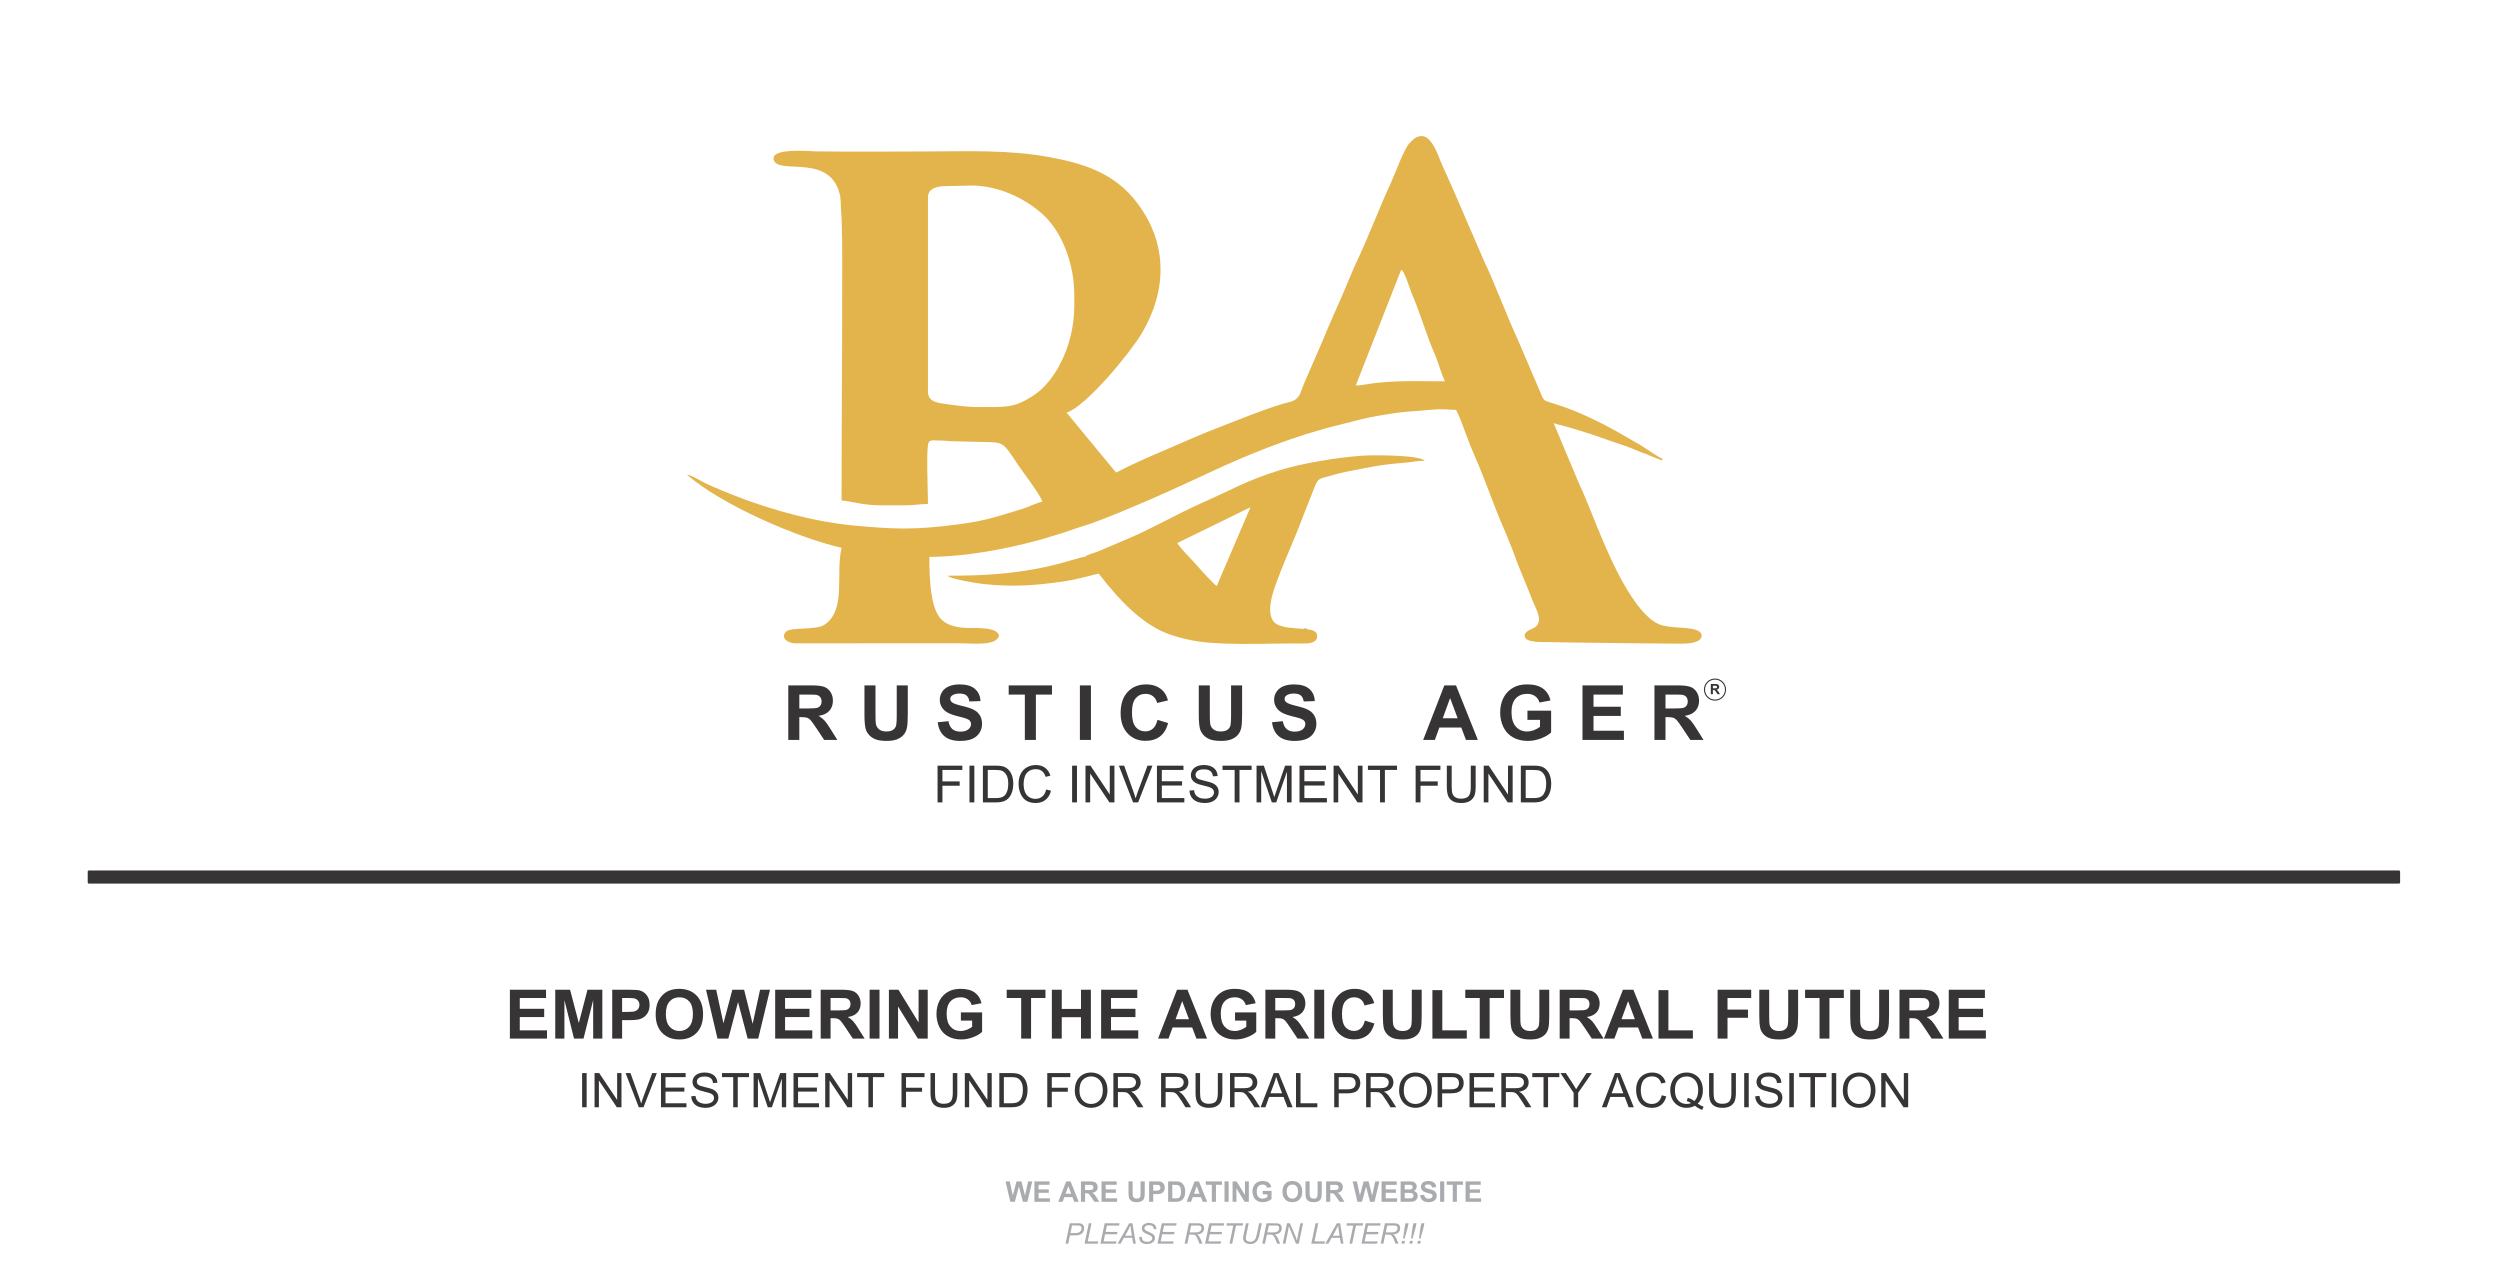
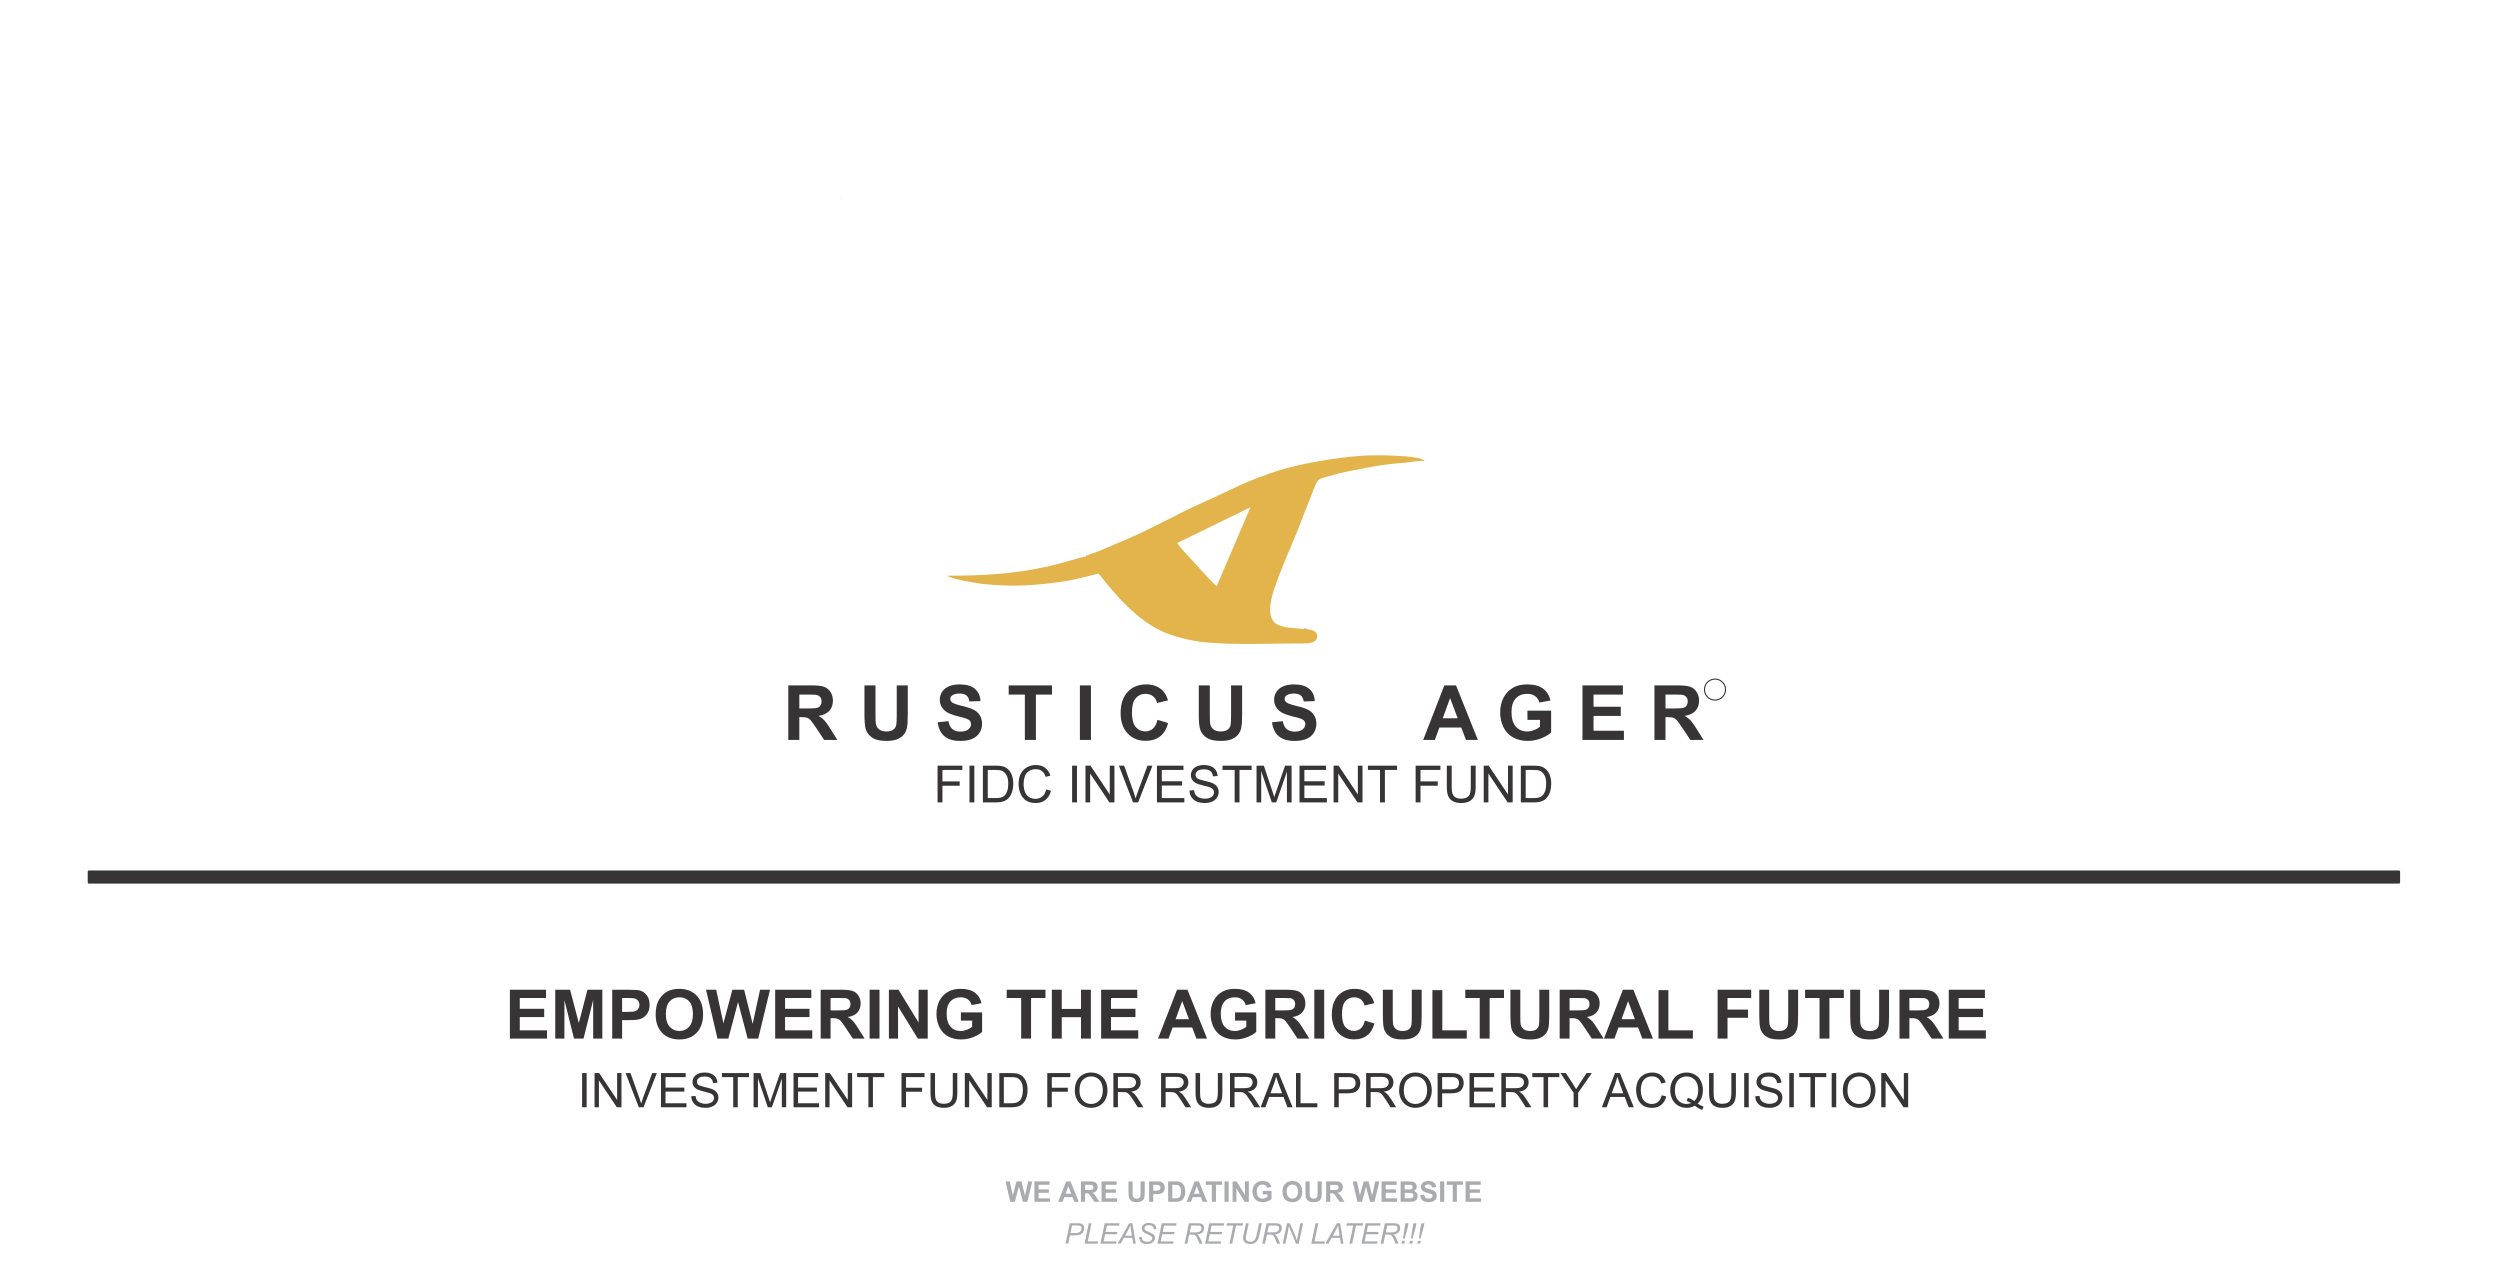
<svg xmlns="http://www.w3.org/2000/svg" xml:space="preserve" width="215mm" height="110mm" version="1.1" style="shape-rendering:geometricPrecision; text-rendering:geometricPrecision; image-rendering:optimizeQuality; fill-rule:evenodd; clip-rule:evenodd" viewBox="0 0 21500 11000">
  <defs>
    <style type="text/css">
   
    .str0 {stroke:#373435;stroke-width:20;stroke-linecap:round;stroke-linejoin:round;stroke-miterlimit:22.926}
    .fil0 {fill:#373435}
    .fil11 {fill:#8C6D2E}
    .fil10 {fill:#92733A}
    .fil5 {fill:#937535}
    .fil7 {fill:#96753D}
    .fil14 {fill:#997629}
    .fil13 {fill:#9A763B}
    .fil9 {fill:#9D7A35}
    .fil8 {fill:#9D7A3A}
    .fil6 {fill:#A07A33}
    .fil12 {fill:#A47D2E}
    .fil4 {fill:#E3B44B}
    .fil1 {fill:#A9ABAE;fill-rule:nonzero}
    .fil3 {fill:#373435;fill-rule:nonzero}
    .fil2 {fill:#373435;fill-rule:nonzero}
   
  </style>
  </defs>
  <g id="Camada_x0020_1">
    <rect class="fil0 str0" x="764.35" y="7496.23" width="19866.53" height="92.83" />
    <path class="fil1" d="M8688.63 10335.55l-41.3 -175.69 36.56 0 26.13 120.68 32.06 -120.68 42.29 0 30.67 122.73 26.75 -122.73 35.7 0 -42.33 175.69 -37.99 0 -34.64 -131.36 -34.88 131.36 -39.02 0zm207.47 0l0 -175.69 130.05 0 0 29.69 -94.47 0 0 39.01 87.85 0 0 29.7 -87.85 0 0 47.6 97.91 0 0 29.69 -133.49 0zm380.99 0l-38.32 0 -15.17 -40 -70.46 0 -14.61 40 -37.62 0 68.22 -175.69 37.58 0 70.38 175.69zm-65.02 -69.69l-24.42 -65.02 -23.72 65.02 48.14 0zm83.96 69.69l0 -175.69 74.72 0c18.77,0 32.43,1.59 40.94,4.74 8.55,3.15 15.33,8.75 20.45,16.81 5.11,8.1 7.69,17.3 7.69,27.69 0,13.21 -3.85,24.09 -11.58,32.67 -7.73,8.59 -19.26,13.99 -34.64,16.24 7.65,4.46 13.95,9.37 18.9,14.72 4.99,5.36 11.69,14.89 20.12,28.55l21.43 34.27 -42.41 0 -25.44 -38.36c-9.12,-13.62 -15.38,-22.21 -18.77,-25.77 -3.36,-3.51 -6.91,-5.97 -10.68,-7.28 -3.8,-1.3 -9.77,-1.96 -17.95,-1.96l-7.2 0 0 73.37 -35.58 0zm35.58 -101.34l26.26 0c17.01,0 27.6,-0.74 31.86,-2.17 4.21,-1.43 7.56,-3.93 9.93,-7.44 2.42,-3.52 3.6,-7.94 3.6,-13.21 0,-5.93 -1.59,-10.68 -4.74,-14.36 -3.15,-3.64 -7.61,-5.93 -13.33,-6.87 -2.91,-0.41 -11.54,-0.61 -25.89,-0.61l-27.69 0 0 44.66zm141.63 101.34l0 -175.69 130.05 0 0 29.69 -94.47 0 0 39.01 87.85 0 0 29.7 -87.85 0 0 47.6 97.91 0 0 29.69 -133.49 0zm231.84 -175.69l35.58 0 0 95.21c0,15.13 0.45,24.9 1.31,29.36 1.51,7.2 5.07,13 10.72,17.34 5.68,4.38 13.41,6.54 23.23,6.54 9.93,0 17.46,-2.04 22.53,-6.17 5.07,-4.13 8.1,-9.16 9.12,-15.18 1.02,-6.01 1.55,-15.94 1.55,-29.85l0 -97.25 35.58 0 0 92.38c0,21.11 -0.94,36.03 -2.86,44.74 -1.92,8.72 -5.44,16.08 -10.59,22.09 -5.11,6.01 -11.98,10.75 -20.57,14.31 -8.63,3.56 -19.84,5.36 -33.7,5.36 -16.73,0 -29.41,-1.92 -38.03,-5.81 -8.63,-3.88 -15.46,-8.91 -20.49,-15.13 -5.03,-6.22 -8.31,-12.68 -9.9,-19.51 -2.33,-10.06 -3.48,-24.94 -3.48,-44.62l0 -93.81zm177.21 175.69l0 -175.69 56.89 0c21.55,0 35.58,0.86 42.12,2.62 10.06,2.65 18.49,8.38 25.28,17.21 6.79,8.84 10.18,20.25 10.18,34.23 0,10.8 -1.96,19.84 -5.85,27.2 -3.92,7.36 -8.87,13.13 -14.88,17.34 -6.02,4.17 -12.15,6.95 -18.37,8.3 -8.46,1.68 -20.69,2.54 -36.72,2.54l-23.07 0 0 66.25 -35.58 0zm35.58 -146l0 50.06 19.35 0c13.94,0 23.23,-0.94 27.93,-2.78 4.7,-1.84 8.38,-4.71 11.04,-8.67 2.66,-3.93 4.01,-8.47 4.01,-13.71 0,-6.42 -1.88,-11.69 -5.6,-15.86 -3.77,-4.17 -8.47,-6.79 -14.24,-7.86 -4.21,-0.77 -12.67,-1.18 -25.43,-1.18l-17.06 0zm128.09 -29.69l64.7 0c14.6,0 25.73,1.1 33.37,3.35 10.27,3.03 19.1,8.43 26.42,16.2 7.36,7.73 12.93,17.21 16.77,28.46 3.8,11.21 5.73,25.07 5.73,41.51 0,14.48 -1.8,26.91 -5.4,37.38 -4.38,12.8 -10.64,23.15 -18.77,31.04 -6.14,6.01 -14.44,10.67 -24.87,14.03 -7.81,2.49 -18.24,3.72 -31.33,3.72l-66.62 0 0 -175.69zm35.58 29.69l0 116.31 26.38 0c9.86,0 16.97,-0.57 21.35,-1.68 5.77,-1.43 10.51,-3.88 14.27,-7.32 3.81,-3.43 6.87,-9.08 9.24,-16.93 2.42,-7.85 3.6,-18.61 3.6,-32.19 0,-13.57 -1.18,-23.96 -3.6,-31.24 -2.37,-7.28 -5.72,-12.92 -10.01,-17.01 -4.3,-4.05 -9.74,-6.83 -16.36,-8.26 -4.91,-1.11 -14.6,-1.68 -29,-1.68l-15.87 0zm299.9 146l-38.32 0 -15.17 -40 -70.46 0 -14.61 40 -37.62 0 68.22 -175.69 37.58 0 70.38 175.69zm-65.02 -69.69l-24.42 -65.02 -23.72 65.02 48.14 0zm105.27 69.69l0 -146 -52.02 0 0 -29.69 139.37 0 0 29.69 -51.77 0 0 146 -35.58 0zm109.16 0l0 -175.69 35.58 0 0 175.69 -35.58 0zm69.39 0l0 -175.69 34.44 0 72.3 117.74 0 -117.74 32.88 0 0 175.69 -35.54 0 -71.2 -115.49 0 115.49 -32.88 0zm258.92 -64.53l0 -29.7 76.32 0 0 70.1c-7.4,7.24 -18.16,13.58 -32.27,19.1 -14.07,5.48 -28.34,8.22 -42.82,8.22 -18.36,0 -34.35,-3.84 -48.01,-11.57 -13.62,-7.73 -23.89,-18.82 -30.76,-33.17 -6.87,-14.36 -10.3,-30.02 -10.3,-46.91 0,-18.32 3.84,-34.6 11.49,-48.87 7.69,-14.23 18.89,-25.19 33.66,-32.8 11.29,-5.85 25.27,-8.75 42.04,-8.75 21.8,0 38.85,4.58 51.12,13.74 12.23,9.2 20.12,21.84 23.64,38.03l-35.34 6.63c-2.45,-8.63 -7.11,-15.46 -13.94,-20.49 -6.79,-4.99 -15.3,-7.48 -25.52,-7.48 -15.46,0 -27.77,4.9 -36.89,14.76 -9.12,9.85 -13.7,24.46 -13.7,43.8 0,20.9 4.62,36.56 13.86,46.99 9.29,10.43 21.39,15.66 36.4,15.66 7.4,0 14.85,-1.47 22.29,-4.37 7.48,-2.91 13.86,-6.46 19.22,-10.64l0 -22.28 -40.49 0zm169.96 -22.25c0,-17.92 2.7,-32.97 8.06,-45.15 3.96,-8.96 9.45,-17.02 16.36,-24.13 6.91,-7.12 14.47,-12.39 22.69,-15.87 10.96,-4.62 23.6,-6.95 37.92,-6.95 25.92,0 46.62,8.05 62.2,24.13 15.54,16.11 23.31,38.48 23.31,67.15 0,28.42 -7.73,50.67 -23.15,66.7 -15.42,16.07 -36.07,24.09 -61.87,24.09 -26.14,0 -46.95,-7.97 -62.37,-23.97 -15.42,-15.95 -23.15,-37.95 -23.15,-66zm36.56 -1.19c0,19.92 4.62,35.01 13.83,45.31 9.2,10.27 20.89,15.42 35.04,15.42 14.2,0 25.81,-5.11 34.93,-15.29 9.08,-10.23 13.62,-25.52 13.62,-45.93 0,-20.16 -4.42,-35.21 -13.29,-45.11 -8.84,-9.94 -20.57,-14.88 -35.26,-14.88 -14.64,0 -26.46,5.03 -35.41,15.05 -8.96,10.06 -13.46,25.19 -13.46,45.43zm161.66 -87.72l35.58 0 0 95.21c0,15.13 0.45,24.9 1.31,29.36 1.51,7.2 5.07,13 10.72,17.34 5.68,4.38 13.41,6.54 23.23,6.54 9.93,0 17.46,-2.04 22.53,-6.17 5.07,-4.13 8.1,-9.16 9.12,-15.18 1.02,-6.01 1.55,-15.94 1.55,-29.85l0 -97.25 35.58 0 0 92.38c0,21.11 -0.94,36.03 -2.86,44.74 -1.92,8.72 -5.44,16.08 -10.59,22.09 -5.11,6.01 -11.98,10.75 -20.57,14.31 -8.63,3.56 -19.84,5.36 -33.7,5.36 -16.73,0 -29.41,-1.92 -38.03,-5.81 -8.63,-3.88 -15.46,-8.91 -20.49,-15.13 -5.03,-6.22 -8.31,-12.68 -9.9,-19.51 -2.33,-10.06 -3.48,-24.94 -3.48,-44.62l0 -93.81zm177.21 175.69l0 -175.69 74.72 0c18.77,0 32.43,1.59 40.94,4.74 8.55,3.15 15.33,8.75 20.45,16.81 5.11,8.1 7.69,17.3 7.69,27.69 0,13.21 -3.85,24.09 -11.58,32.67 -7.73,8.59 -19.26,13.99 -34.64,16.24 7.65,4.46 13.95,9.37 18.9,14.72 4.99,5.36 11.69,14.89 20.12,28.55l21.43 34.27 -42.41 0 -25.44 -38.36c-9.12,-13.62 -15.38,-22.21 -18.77,-25.77 -3.36,-3.51 -6.91,-5.97 -10.68,-7.28 -3.8,-1.3 -9.77,-1.96 -17.95,-1.96l-7.2 0 0 73.37 -35.58 0zm35.58 -101.34l26.26 0c17.01,0 27.6,-0.74 31.86,-2.17 4.21,-1.43 7.56,-3.93 9.93,-7.44 2.42,-3.52 3.6,-7.94 3.6,-13.21 0,-5.93 -1.59,-10.68 -4.74,-14.36 -3.15,-3.64 -7.61,-5.93 -13.33,-6.87 -2.91,-0.41 -11.54,-0.61 -25.89,-0.61l-27.69 0 0 44.66zm233.93 101.34l-41.3 -175.69 36.56 0 26.13 120.68 32.06 -120.68 42.29 0 30.67 122.73 26.75 -122.73 35.7 0 -42.33 175.69 -37.99 0 -34.64 -131.36 -34.88 131.36 -39.02 0zm207.47 0l0 -175.69 130.05 0 0 29.69 -94.47 0 0 39.01 87.85 0 0 29.7 -87.85 0 0 47.6 97.91 0 0 29.69 -133.49 0zm163.67 -175.69l70.26 0c13.95,0 24.3,0.57 31.13,1.72 6.87,1.18 12.96,3.59 18.36,7.23 5.4,3.68 9.9,8.55 13.49,14.65 3.6,6.09 5.4,12.96 5.4,20.53 0,8.17 -2.21,15.74 -6.62,22.57 -4.42,6.87 -10.43,11.98 -18,15.42 10.68,3.15 18.86,8.46 24.62,15.99 5.73,7.52 8.59,16.36 8.59,26.54 0,8.02 -1.84,15.79 -5.56,23.35 -3.72,7.57 -8.79,13.62 -15.26,18.16 -6.42,4.5 -14.35,7.28 -23.8,8.34 -5.89,0.62 -20.16,1.03 -42.78,1.19l-59.83 0 0 -175.69zm35.58 29.2l0 40.49 23.23 0c13.78,0 22.37,-0.21 25.73,-0.62 6.05,-0.69 10.83,-2.78 14.31,-6.25 3.48,-3.48 5.19,-8.02 5.19,-13.66 0,-5.44 -1.51,-9.82 -4.49,-13.21 -2.99,-3.4 -7.45,-5.44 -13.34,-6.14 -3.51,-0.41 -13.62,-0.61 -30.26,-0.61l-20.37 0zm0 69.69l0 47.11 32.88 0c12.76,0 20.9,-0.37 24.34,-1.06 5.27,-0.99 9.57,-3.32 12.88,-7.04 3.31,-3.76 4.99,-8.71 4.99,-14.97 0,-5.31 -1.27,-9.77 -3.85,-13.45 -2.53,-3.68 -6.25,-6.38 -11.08,-8.06 -4.82,-1.68 -15.33,-2.53 -31.49,-2.53l-28.67 0zm132.31 19.87l34.6 -3.43c2.08,11.57 6.25,20.04 12.59,25.48 6.34,5.43 14.89,8.13 25.65,8.13 11.36,0 19.95,-2.41 25.72,-7.24 5.77,-4.82 8.67,-10.46 8.67,-16.93 0,-4.17 -1.23,-7.68 -3.64,-10.63 -2.41,-2.9 -6.67,-5.44 -12.72,-7.57 -4.13,-1.47 -13.54,-4 -28.26,-7.68 -18.93,-4.75 -32.23,-10.56 -39.87,-17.47 -10.76,-9.69 -16.12,-21.51 -16.12,-35.45 0,-8.96 2.54,-17.39 7.57,-25.2 5.07,-7.81 12.35,-13.74 21.88,-17.83 9.53,-4.09 20.98,-6.13 34.48,-6.13 21.96,0 38.52,4.86 49.6,14.64 11.13,9.77 16.93,22.78 17.51,39.1l-35.58 1.22c-1.52,-9.08 -4.75,-15.58 -9.7,-19.55 -4.94,-3.96 -12.39,-5.97 -22.28,-5.97 -10.23,0 -18.24,2.13 -24.01,6.38 -3.72,2.74 -5.6,6.38 -5.6,10.96 0,4.18 1.75,7.73 5.27,10.68 4.46,3.8 15.3,7.73 32.51,11.82 17.22,4.05 29.94,8.3 38.16,12.63 8.26,4.38 14.72,10.31 19.39,17.88 4.66,7.56 6.99,16.89 6.99,27.97 0,10.06 -2.78,19.51 -8.38,28.3 -5.61,8.79 -13.5,15.34 -23.72,19.59 -10.23,4.29 -22.99,6.42 -38.24,6.42 -22.21,0 -39.26,-5.11 -51.16,-15.38 -11.91,-10.22 -18.98,-25.15 -21.31,-44.74zm171.77 56.93l0 -175.69 35.58 0 0 175.69 -35.58 0zm108.9 0l0 -146 -52.02 0 0 -29.69 139.37 0 0 29.69 -51.77 0 0 146 -35.58 0zm110.38 0l0 -175.69 130.05 0 0 29.69 -94.47 0 0 39.01 87.85 0 0 29.7 -87.85 0 0 47.6 97.91 0 0 29.69 -133.49 0z" />
    <path class="fil1" d="M9163.41 10695.78l36.81 -175.69 73.33 0c12.71,0 22.24,1.47 28.58,4.37 6.38,2.91 11.62,7.9 15.79,14.97 4.13,7.08 6.22,14.97 6.22,23.76 0,7.28 -1.48,14.64 -4.46,22.17 -2.95,7.48 -6.67,13.66 -11.21,18.53 -4.5,4.86 -9.08,8.54 -13.74,11.04 -4.62,2.45 -9.57,4.29 -14.84,5.48 -11.29,2.66 -22.7,3.96 -34.19,3.96l-44.01 0 -14.97 71.41 -23.31 0zm42.41 -91.28l38.93 0c15.1,0 26.18,-1.64 33.21,-4.87 7.08,-3.23 12.76,-8.14 16.98,-14.76 4.25,-6.59 6.37,-13.62 6.37,-21.02 0,-5.73 -1.1,-10.43 -3.35,-14.03 -2.25,-3.64 -5.44,-6.3 -9.53,-8.02 -4.09,-1.71 -11.98,-2.57 -23.64,-2.57l-45.31 0 -13.66 65.27zm121.26 91.28l36.81 -175.69 23.31 0 -32.64 155.81 90.55 0 -4.17 19.88 -113.86 0zm136.47 0l36.81 -175.69 127.6 0 -4.13 19.87 -104.33 0 -11.53 54.97 102.07 0 -4.17 19.87 -102.04 0 -12.8 61.1 111.2 0 -4.21 19.88 -134.47 0zm148.05 0l99.38 -175.69 28.05 0 28.96 175.69 -22.78 0 -8.22 -50.55 -71.37 0 -28.09 50.55 -25.93 0zm64.41 -68.71l58.07 0 -6.78 -44.08c-2.83,-17.51 -4.54,-32.11 -5.24,-43.76 -4.05,10.06 -9.9,21.96 -17.67,35.78l-28.38 52.06zm121.51 12.03l23.06 -2.21 -0.24 6.13c0,6.79 1.55,13.01 4.66,18.65 3.11,5.61 8.26,9.98 15.42,13.05 7.2,3.07 15.7,4.62 25.6,4.62 14.03,0 24.7,-3.07 32.1,-9.24 7.36,-6.18 11.04,-13.21 11.04,-21.15 0,-5.52 -1.96,-10.59 -5.84,-15.13 -4.01,-4.5 -14.89,-10.55 -32.68,-18.24 -13.78,-5.97 -23.19,-10.55 -28.22,-13.74 -7.89,-5.19 -13.7,-10.84 -17.46,-16.97 -3.72,-6.1 -5.6,-13.05 -5.6,-20.9 0,-9 2.49,-17.18 7.44,-24.42 4.95,-7.27 12.19,-12.84 21.71,-16.64 9.53,-3.84 20.29,-5.77 32.27,-5.77 14.32,0 26.38,2.38 36.2,7.16 9.81,4.79 16.93,11.17 21.34,19.14 4.46,7.97 6.67,15.62 6.67,22.86 0,0.74 0,1.92 0,3.6l-22.82 1.8c0,-4.99 -0.45,-8.83 -1.31,-11.66 -1.59,-4.86 -4.05,-8.99 -7.4,-12.35 -3.35,-3.35 -7.94,-6.05 -13.78,-8.09 -5.85,-2.05 -12.4,-3.07 -19.67,-3.07 -12.72,0 -22.62,2.86 -29.7,8.63 -5.44,4.41 -8.13,10.26 -8.13,17.54 0,4.34 1.1,8.22 3.35,11.62 2.21,3.39 6.26,6.74 12.06,10.02 4.13,2.33 13.99,6.91 29.49,13.78 12.6,5.56 21.27,9.98 26.05,13.17 6.38,4.25 11.29,9.36 14.68,15.37 3.44,6.06 5.16,12.89 5.16,20.58 0,9.48 -2.91,18.24 -8.67,26.25 -5.81,8.06 -13.83,14.27 -24.01,18.65 -10.22,4.38 -21.92,6.58 -35.09,6.58 -19.92,0 -36.11,-4.33 -48.71,-12.96 -12.55,-8.63 -18.89,-24.21 -18.97,-46.66zm157.04 56.68l36.81 -175.69 127.6 0 -4.13 19.87 -104.33 0 -11.53 54.97 102.07 0 -4.17 19.87 -102.04 0 -12.8 61.1 111.2 0 -4.21 19.88 -134.47 0zm233.07 0l36.81 -175.69 73.65 0c14.52,0 25.56,1.22 33.04,3.64 7.53,2.45 13.42,7.03 17.67,13.74 4.3,6.71 6.42,15.17 6.42,25.4 0,14.27 -4.66,26.13 -14.02,35.58 -9.33,9.4 -24.42,15.54 -45.28,18.32 6.38,4.7 11.25,9.36 14.52,13.9 7.24,10.35 13.05,21.02 17.46,32.02l13.58 33.09 -26.21 0 -12.76 -32.72c-4.54,-11.78 -9.74,-22 -15.54,-30.59 -3.89,-6.05 -7.9,-10.02 -12.07,-11.9 -4.17,-1.88 -10.92,-2.82 -20.28,-2.82l-27.32 0 -16.36 78.03 -23.31 0zm43.68 -97.17l32.47 0c15.05,0 24.82,-0.16 29.36,-0.49 8.92,-0.86 16.2,-2.86 21.88,-5.97 5.69,-3.11 10.06,-7.32 13.17,-12.6 3.15,-5.23 4.7,-10.92 4.7,-16.97 0,-5.11 -1.14,-9.57 -3.47,-13.37 -2.33,-3.77 -5.36,-6.34 -9.12,-7.69 -3.77,-1.35 -10.19,-2.05 -19.22,-2.05l-57.42 0 -12.35 59.14zm132.3 97.17l36.81 -175.69 127.6 0 -4.13 19.87 -104.33 0 -11.53 54.97 102.07 0 -4.17 19.87 -102.04 0 -12.8 61.1 111.2 0 -4.21 19.88 -134.47 0zm210.05 0l32.67 -155.82 -59.05 0 4.21 -19.87 139.5 0 -4.21 19.87 -57.13 0 -32.68 155.82 -23.31 0zm141.79 -175.69l23.52 0 -22.58 108.05c-1.88,8.95 -2.78,15.58 -2.78,19.91 0,9.41 3.72,16.98 11.12,22.7 7.41,5.73 16.73,8.59 27.98,8.59 8.91,0 17.26,-2.05 24.94,-6.18 7.69,-4.09 13.75,-10.14 18.24,-18.11 4.46,-8.02 8.47,-20.74 12.07,-38.24l20.37 -96.72 23.31 0 -21.68 103.02c-3.68,17.54 -8.46,31.45 -14.44,41.67 -5.97,10.27 -14.23,18.49 -24.78,24.66 -10.59,6.18 -22.86,9.28 -36.85,9.28 -13.25,0 -24.74,-2.2 -34.43,-6.58 -9.69,-4.38 -16.97,-10.43 -21.8,-18.12 -4.83,-7.73 -7.24,-16.48 -7.24,-26.29 0,-6.14 1.64,-16.73 4.95,-31.74l20.08 -95.9zm140.16 175.69l36.81 -175.69 73.65 0c14.52,0 25.56,1.22 33.04,3.64 7.53,2.45 13.42,7.03 17.67,13.74 4.3,6.71 6.42,15.17 6.42,25.4 0,14.27 -4.66,26.13 -14.02,35.58 -9.33,9.4 -24.42,15.54 -45.28,18.32 6.38,4.7 11.25,9.36 14.52,13.9 7.24,10.35 13.05,21.02 17.46,32.02l13.58 33.09 -26.21 0 -12.76 -32.72c-4.54,-11.78 -9.74,-22 -15.54,-30.59 -3.89,-6.05 -7.9,-10.02 -12.07,-11.9 -4.17,-1.88 -10.92,-2.82 -20.28,-2.82l-27.32 0 -16.36 78.03 -23.31 0zm43.68 -97.17l32.47 0c15.05,0 24.82,-0.16 29.36,-0.49 8.92,-0.86 16.2,-2.86 21.88,-5.97 5.69,-3.11 10.06,-7.32 13.17,-12.6 3.15,-5.23 4.7,-10.92 4.7,-16.97 0,-5.11 -1.14,-9.57 -3.47,-13.37 -2.33,-3.77 -5.36,-6.34 -9.12,-7.69 -3.77,-1.35 -10.19,-2.05 -19.22,-2.05l-57.42 0 -12.35 59.14zm132.3 97.17l36.81 -175.69 24.74 0 28.96 65.96c8.83,20.13 15.82,37.1 20.98,50.84 2.98,8.01 6.42,18.81 10.34,32.39 2.29,-14.93 5.11,-30.22 8.43,-45.97l21.39 -103.22 22.9 0 -36.65 175.69 -23.63 0 -42.37 -101.59c-7.61,-17.95 -13.91,-34.72 -18.98,-50.26 -1.59,13.29 -4.17,28.22 -7.61,44.82l-22.41 107.03 -22.9 0zm245.38 0l36.81 -175.69 23.31 0 -32.64 155.81 90.55 0 -4.17 19.88 -113.86 0zm120.85 0l99.38 -175.69 28.05 0 28.96 175.69 -22.78 0 -8.22 -50.55 -71.37 0 -28.09 50.55 -25.93 0zm64.41 -68.71l58.07 0 -6.78 -44.08c-2.83,-17.51 -4.54,-32.11 -5.24,-43.76 -4.05,10.06 -9.9,21.96 -17.67,35.78l-28.38 52.06zm143.06 68.71l32.67 -155.82 -59.05 0 4.21 -19.87 139.5 0 -4.21 19.87 -57.13 0 -32.68 155.82 -23.31 0zm103.51 0l36.81 -175.69 127.6 0 -4.13 19.87 -104.33 0 -11.53 54.97 102.07 0 -4.17 19.87 -102.04 0 -12.8 61.1 111.2 0 -4.21 19.88 -134.47 0zm164.9 0l36.81 -175.69 73.65 0c14.52,0 25.56,1.22 33.04,3.64 7.53,2.45 13.42,7.03 17.67,13.74 4.3,6.71 6.42,15.17 6.42,25.4 0,14.27 -4.66,26.13 -14.02,35.58 -9.33,9.4 -24.42,15.54 -45.28,18.32 6.38,4.7 11.25,9.36 14.52,13.9 7.24,10.35 13.05,21.02 17.46,32.02l13.58 33.09 -26.21 0 -12.76 -32.72c-4.54,-11.78 -9.74,-22 -15.54,-30.59 -3.89,-6.05 -7.9,-10.02 -12.07,-11.9 -4.17,-1.88 -10.92,-2.82 -20.28,-2.82l-27.32 0 -16.36 78.03 -23.31 0zm43.68 -97.17l32.47 0c15.05,0 24.82,-0.16 29.36,-0.49 8.92,-0.86 16.2,-2.86 21.88,-5.97 5.69,-3.11 10.06,-7.32 13.17,-12.6 3.15,-5.23 4.7,-10.92 4.7,-16.97 0,-5.11 -1.14,-9.57 -3.47,-13.37 -2.33,-3.77 -5.36,-6.34 -9.12,-7.69 -3.77,-1.35 -10.19,-2.05 -19.22,-2.05l-57.42 0 -12.35 59.14zm149.23 52.76l13.29 -95.33 7.57 -35.95 26.26 0 -8.14 38.93 -25.48 92.35 -13.5 0zm-13.74 44.41l5.15 -24.54 24.54 0 -5.15 24.54 -24.54 0zm81.91 -44.41l13.29 -95.33 7.57 -35.95 26.26 0 -8.14 38.93 -25.48 92.35 -13.5 0zm-13.74 44.41l5.15 -24.54 24.54 0 -5.15 24.54 -24.54 0zm81.91 -44.41l13.29 -95.33 7.57 -35.95 26.26 0 -8.14 38.93 -25.48 92.35 -13.5 0zm-13.74 44.41l5.15 -24.54 24.54 0 -5.15 24.54 -24.54 0z" />
    <path class="fil2" d="M8062.94 6900.6l0 -316.01 213.17 0 0 37.08 -171.24 0 0 98.42 148.29 0 0 37.07 -148.29 0 0 143.44 -41.93 0zm274.45 0l0 -316.01 41.93 0 0 316.01 -41.93 0zm115.56 0l0 -316.01 108.86 0c24.57,0 43.33,1.47 56.27,4.49 18.1,4.2 33.55,11.77 46.35,22.65 16.69,14.13 29.13,32.08 37.37,54 8.31,21.92 12.42,47 12.42,75.17 0,23.99 -2.79,45.25 -8.38,63.78 -5.59,18.54 -12.8,33.91 -21.55,46.05 -8.83,12.14 -18.39,21.7 -28.84,28.62 -10.37,6.98 -22.95,12.28 -37.66,15.88 -14.79,3.6 -31.7,5.37 -50.83,5.37l-114.01 0zm41.93 -37.07l67.37 0c20.82,0 37.15,-1.92 49,-5.82 11.84,-3.89 21.25,-9.33 28.31,-16.39 9.86,-9.94 17.58,-23.33 23.1,-40.09 5.52,-16.78 8.31,-37.08 8.31,-60.99 0,-33.1 -5.44,-58.55 -16.25,-76.35 -10.82,-17.8 -23.98,-29.72 -39.5,-35.75 -11.19,-4.34 -29.21,-6.47 -54.07,-6.47l-66.27 0 0 241.86zm501.88 -73.78l41.93 10.59c-8.75,34.35 -24.49,60.47 -47.22,78.49 -22.73,18.02 -50.54,27.07 -83.42,27.07 -33.98,0 -61.64,-6.92 -82.97,-20.82 -21.33,-13.83 -37.51,-33.91 -48.63,-60.17 -11.1,-26.34 -16.69,-54.51 -16.69,-84.67 0,-32.88 6.25,-61.56 18.83,-86.06 12.58,-24.5 30.45,-43.11 53.62,-55.83 23.17,-12.73 48.7,-19.05 76.5,-19.05 31.64,0 58.19,8.02 79.67,24.13 21.55,16.1 36.55,38.69 45.01,67.81l-41.04 9.72c-7.28,-22.95 -17.95,-39.73 -31.85,-50.17 -13.9,-10.52 -31.41,-15.74 -52.52,-15.74 -24.2,0 -44.5,5.81 -60.76,17.43 -16.26,11.62 -27.73,27.29 -34.28,46.86 -6.62,19.64 -9.93,39.87 -9.93,60.68 0,26.85 3.9,50.32 11.7,70.33 7.79,20.08 19.93,35.01 36.41,44.94 16.47,9.93 34.28,14.86 53.47,14.86 23.4,0 43.11,-6.77 59.3,-20.23 16.18,-13.53 27.14,-33.54 32.87,-60.17zm223.33 110.85l0 -316.01 41.93 0 0 316.01 -41.93 0zm115.12 0l0 -316.01 42.96 0 165.8 248.04 0 -248.04 40.16 0 0 316.01 -42.96 0 -165.8 -248.04 0 248.04 -40.16 0zm409.21 0l-122.11 -316.01 45.31 0 82.09 229.66c6.55,18.38 12.13,35.6 16.55,51.71 4.86,-17.29 10.52,-34.5 16.99,-51.71l85.18 -229.66 42.67 0 -123.22 316.01 -43.46 0zm205.23 0l0 -316.01 228.17 0 0 37.08 -186.25 0 0 97.09 174.33 0 0 37.08 -174.33 0 0 107.69 193.76 0 0 37.07 -235.68 0zm279.82 -101.51l39.27 -3.53c1.84,15.89 6.18,28.91 13.02,39.13 6.85,10.16 17.44,18.39 31.78,24.72 14.34,6.25 30.53,9.42 48.47,9.42 15.97,0 30.02,-2.36 42.23,-7.14 12.21,-4.78 21.26,-11.33 27.22,-19.64 5.95,-8.31 8.97,-17.36 8.97,-27.07 0,-9.86 -2.87,-18.47 -8.61,-25.9 -5.74,-7.35 -15.22,-13.53 -28.46,-18.6 -8.46,-3.24 -27.22,-8.39 -56.28,-15.38 -29.05,-6.98 -49.35,-13.53 -60.98,-19.71 -15.08,-7.95 -26.26,-17.8 -33.62,-29.5 -7.42,-11.69 -11.1,-24.86 -11.1,-39.35 0,-16.04 4.56,-30.97 13.6,-44.8 9.06,-13.9 22.22,-24.42 39.66,-31.63 17.35,-7.21 36.7,-10.81 57.96,-10.81 23.39,0 44.06,3.75 61.94,11.32 17.87,7.51 31.63,18.61 41.26,33.33 9.64,14.64 14.79,31.26 15.52,49.8l-40.16 3.08c-2.13,-19.93 -9.42,-35.01 -21.84,-45.16 -12.44,-10.22 -30.83,-15.3 -55.1,-15.3 -25.31,0 -43.77,4.64 -55.32,13.9 -11.55,9.27 -17.36,20.45 -17.36,33.54 0,11.33 4.12,20.68 12.29,28.03 8.09,7.29 29.05,14.86 63.04,22.51 33.98,7.73 57.3,14.42 69.95,20.15 18.32,8.46 31.92,19.13 40.68,32.15 8.75,12.95 13.09,27.88 13.09,44.8 0,16.85 -4.78,32.58 -14.42,47.45 -9.63,14.85 -23.39,26.4 -41.41,34.64 -18.02,8.24 -38.25,12.36 -60.83,12.36 -28.54,0 -52.45,-4.2 -71.72,-12.51 -19.35,-8.31 -34.43,-20.81 -45.39,-37.58 -11.03,-16.7 -16.77,-35.61 -17.35,-56.72zm388.38 101.51l0 -278.93 -104.16 0 0 -37.08 250.25 0 0 37.08 -104.16 0 0 278.93 -41.93 0zm188.39 0l0 -316.01 62.67 0 74.73 223.7c6.92,20.81 11.92,36.4 15.08,46.78 3.61,-11.48 9.27,-28.4 16.92,-50.68l76.06 -219.8 55.98 0 0 316.01 -40.16 0 0 -264.37 -92.25 264.37 -37.66 0 -91.21 -269.22 0 269.22 -40.16 0zm369.41 0l0 -316.01 228.18 0 0 37.08 -186.25 0 0 97.09 174.33 0 0 37.08 -174.33 0 0 107.69 193.75 0 0 37.07 -235.68 0zm293.06 0l0 -316.01 42.96 0 165.8 248.04 0 -248.04 40.16 0 0 316.01 -42.96 0 -165.8 -248.04 0 248.04 -40.16 0zm399.49 0l0 -278.93 -104.16 0 0 -37.08 250.25 0 0 37.08 -104.16 0 0 278.93 -41.93 0zm306.15 0l0 -316.01 213.18 0 0 37.08 -171.25 0 0 98.42 148.3 0 0 37.07 -148.3 0 0 143.44 -41.93 0zm474.38 -316.01l41.93 0 0 182.5c0,31.78 -3.6,57.01 -10.74,75.7 -7.21,18.61 -20.15,33.83 -38.84,45.52 -18.76,11.7 -43.25,17.59 -73.7,17.59 -29.5,0 -53.7,-5.08 -72.46,-15.3 -18.83,-10.23 -32.22,-24.94 -40.23,-44.28 -8.02,-19.35 -12.07,-45.76 -12.07,-79.23l0 -182.5 41.93 0 0 182.43c0,27.44 2.57,47.74 7.65,60.68 5.08,13.02 13.76,23.1 26.19,30.09 12.36,7.06 27.51,10.59 45.38,10.59 30.61,0 52.45,-6.98 65.47,-20.89 13.02,-13.97 19.49,-40.75 19.49,-80.47l0 -182.43zm111.3 316.01l0 -316.01 42.96 0 165.8 248.04 0 -248.04 40.16 0 0 316.01 -42.96 0 -165.8 -248.04 0 248.04 -40.16 0zm319.17 0l0 -316.01 108.86 0c24.57,0 43.33,1.47 56.27,4.49 18.1,4.2 33.54,11.77 46.35,22.65 16.69,14.13 29.12,32.08 37.37,54 8.3,21.92 12.42,47 12.42,75.17 0,23.99 -2.79,45.25 -8.38,63.78 -5.59,18.54 -12.8,33.91 -21.55,46.05 -8.83,12.14 -18.39,21.7 -28.84,28.62 -10.37,6.98 -22.95,12.28 -37.66,15.88 -14.79,3.6 -31.7,5.37 -50.83,5.37l-114.01 0zm41.93 -37.07l67.37 0c20.82,0 37.15,-1.92 48.99,-5.82 11.84,-3.89 21.26,-9.33 28.32,-16.39 9.86,-9.94 17.58,-23.33 23.1,-40.09 5.51,-16.78 8.31,-37.08 8.31,-60.99 0,-33.1 -5.44,-58.55 -16.25,-76.35 -10.82,-17.8 -23.98,-29.72 -39.5,-35.75 -11.19,-4.34 -29.21,-6.47 -54.07,-6.47l-66.27 0 0 241.86z" />
    <path class="fil3" d="M6779.22 6363.32l0 -469.03 199.47 0c50.11,0 86.57,4.26 109.28,12.67 22.82,8.41 40.95,23.36 54.59,44.87 13.65,21.62 20.53,46.18 20.53,73.91 0,35.27 -10.27,64.31 -30.9,87.24 -20.64,22.92 -51.42,37.33 -92.47,43.34 20.41,11.9 37.23,25 50.43,39.3 13.33,14.31 31.23,39.75 53.72,76.21l57.21 91.49 -113.22 0 -67.9 -102.41c-24.35,-36.35 -41.06,-59.28 -50.12,-68.78 -8.95,-9.39 -18.45,-15.94 -28.49,-19.43 -10.16,-3.5 -26.1,-5.24 -47.93,-5.24l-19.22 0 0 195.86 -94.98 0zm94.98 -270.54l70.1 0c45.41,0 73.69,-1.96 85.04,-5.79 11.25,-3.82 20.2,-10.48 26.53,-19.87 6.45,-9.39 9.61,-21.18 9.61,-35.27 0,-15.83 -4.26,-28.49 -12.67,-38.32 -8.4,-9.71 -20.3,-15.83 -35.59,-18.33 -7.75,-1.09 -30.78,-1.64 -69.1,-1.64l-73.92 0 0 119.22zm560.08 -198.49l94.98 0 0 254.17c0,40.39 1.21,66.49 3.5,78.39 4.04,19.22 13.54,34.71 28.6,46.29 15.18,11.68 35.82,17.47 62.01,17.47 26.53,0 46.63,-5.46 60.16,-16.49 13.54,-11.02 21.62,-24.46 24.35,-40.5 2.73,-16.05 4.14,-42.58 4.14,-79.7l0 -259.63 94.99 0 0 246.64c0,56.33 -2.51,96.18 -7.64,119.43 -5.13,23.26 -14.52,42.91 -28.27,58.96 -13.65,16.05 -32,28.71 -54.92,38.21 -23.04,9.5 -52.95,14.31 -89.97,14.31 -44.65,0 -78.5,-5.14 -101.53,-15.51 -23.04,-10.37 -41.27,-23.8 -54.7,-40.39 -13.43,-16.6 -22.16,-33.85 -26.42,-52.08 -6.22,-26.86 -9.28,-66.6 -9.28,-119.12l0 -250.45zm630.17 317.05l92.36 -9.17c5.57,30.9 16.71,53.5 33.63,68.02 16.93,14.52 39.74,21.73 68.45,21.73 30.36,0 53.29,-6.44 68.68,-19.32 15.39,-12.89 23.15,-27.96 23.15,-45.2 0,-11.14 -3.29,-20.53 -9.72,-28.39 -6.45,-7.75 -17.8,-14.52 -33.96,-20.2 -11.02,-3.93 -36.13,-10.7 -75.43,-20.53 -50.56,-12.66 -86.04,-28.16 -106.46,-46.61 -28.71,-25.88 -43.01,-57.43 -43.01,-94.66 0,-23.91 6.77,-46.4 20.2,-67.25 13.54,-20.85 32.96,-36.68 58.4,-47.61 25.44,-10.91 56.01,-16.37 92.04,-16.37 58.63,0 102.85,12.99 132.43,39.09 29.7,26.09 45.2,60.8 46.74,104.37l-94.99 3.27c-4.04,-24.24 -12.67,-41.59 -25.88,-52.18 -13.21,-10.6 -33.08,-15.94 -59.5,-15.94 -27.29,0 -48.69,5.68 -64.08,17.03 -9.94,7.32 -14.97,17.03 -14.97,29.26 0,11.13 4.7,20.63 14.09,28.49 11.9,10.15 40.83,20.64 86.8,31.55 45.96,10.81 79.91,22.17 101.86,33.74 22.05,11.68 39.3,27.51 51.75,47.71 12.44,20.2 18.67,45.09 18.67,74.68 0,26.85 -7.43,52.07 -22.38,75.55 -14.96,23.47 -36.03,40.94 -63.33,52.29 -27.29,11.47 -61.35,17.15 -102.08,17.15 -59.28,0 -104.8,-13.65 -136.58,-41.05 -31.77,-27.3 -50.65,-67.15 -56.88,-119.45zm749.28 151.98l0 -389.76 -138.87 0 0 -79.27 372.08 0 0 79.27 -138.22 0 0 389.76 -94.99 0zm473.39 0l0 -469.03 94.98 0 0 469.03 -94.98 0zm667.28 -172.94l91.72 28.17c-14.09,51.64 -37.57,89.96 -70.32,115.07 -32.75,25 -74.24,37.56 -124.57,37.56 -62.34,0 -113.54,-21.29 -153.72,-63.87 -40.07,-42.57 -60.16,-100.77 -60.16,-174.68 0,-78.06 20.2,-138.76 60.49,-182 40.28,-43.23 93.34,-64.85 159.07,-64.85 57.42,0 104.05,17.03 139.85,50.99 21.4,20.08 37.34,48.9 48.04,86.57l-93.67 22.28c-5.57,-24.24 -17.15,-43.46 -34.72,-57.54 -17.69,-14.08 -39.08,-21.08 -64.2,-21.08 -34.82,0 -63.1,12.45 -84.72,37.46 -21.72,24.89 -32.53,65.28 -32.53,121.18 0,59.17 10.7,101.42 31.98,126.54 21.4,25.22 49.13,37.77 83.31,37.77 25.22,0 46.95,-7.97 65.07,-24.02 18.12,-16.05 31.22,-41.16 39.08,-75.55zm355.05 -296.09l94.98 0 0 254.17c0,40.39 1.21,66.49 3.5,78.39 4.03,19.22 13.54,34.71 28.6,46.29 15.18,11.68 35.81,17.47 62.01,17.47 26.53,0 46.62,-5.46 60.16,-16.49 13.53,-11.02 21.61,-24.46 24.34,-40.5 2.73,-16.05 4.15,-42.58 4.15,-79.7l0 -259.63 94.99 0 0 246.64c0,56.33 -2.51,96.18 -7.65,119.43 -5.13,23.26 -14.51,42.91 -28.27,58.96 -13.65,16.05 -31.99,28.71 -54.92,38.21 -23.04,9.5 -52.95,14.31 -89.96,14.31 -44.65,0 -78.5,-5.14 -101.53,-15.51 -23.04,-10.37 -41.27,-23.8 -54.7,-40.39 -13.43,-16.6 -22.17,-33.85 -26.42,-52.08 -6.22,-26.86 -9.28,-66.6 -9.28,-119.12l0 -250.45zm630.17 317.05l92.36 -9.17c5.57,30.9 16.7,53.5 33.63,68.02 16.92,14.52 39.74,21.73 68.45,21.73 30.35,0 53.28,-6.44 68.67,-19.32 15.4,-12.89 23.15,-27.96 23.15,-45.2 0,-11.14 -3.28,-20.53 -9.72,-28.39 -6.44,-7.75 -17.79,-14.52 -33.95,-20.2 -11.03,-3.93 -36.14,-10.7 -75.44,-20.53 -50.55,-12.66 -86.03,-28.16 -106.45,-46.61 -28.71,-25.88 -43.02,-57.43 -43.02,-94.66 0,-23.91 6.77,-46.4 20.2,-67.25 13.54,-20.85 32.97,-36.68 58.41,-47.61 25.44,-10.91 56.01,-16.37 92.04,-16.37 58.63,0 102.84,12.99 132.43,39.09 29.69,26.09 45.2,60.8 46.73,104.37l-94.98 3.27c-4.04,-24.24 -12.67,-41.59 -25.88,-52.18 -13.21,-10.6 -33.08,-15.94 -59.5,-15.94 -27.3,0 -48.7,5.68 -64.09,17.03 -9.93,7.32 -14.96,17.03 -14.96,29.26 0,11.13 4.7,20.63 14.09,28.49 11.9,10.15 40.83,20.64 86.79,31.55 45.97,10.81 79.92,22.17 101.87,33.74 22.05,11.68 39.3,27.51 51.75,47.71 12.44,20.2 18.67,45.09 18.67,74.68 0,26.85 -7.43,52.07 -22.39,75.55 -14.95,23.47 -36.03,40.94 -63.32,52.29 -27.3,11.47 -61.36,17.15 -102.08,17.15 -59.28,0 -104.81,-13.65 -136.58,-41.05 -31.77,-27.3 -50.66,-67.15 -56.88,-119.45zm1769.97 151.98l-102.3 0 -40.5 -106.78 -188.11 0 -38.98 106.78 -100.44 0 182.1 -469.03 100.34 0 187.89 469.03zm-173.59 -186.04l-65.18 -173.59 -63.32 173.59 128.5 0zm599.93 13.76l0 -79.26 203.72 0 0 187.12c-19.76,19.33 -48.47,36.25 -86.14,50.99 -37.56,14.63 -75.66,21.95 -114.31,21.95 -49.02,0 -91.71,-10.27 -128.17,-30.9 -36.36,-20.64 -63.76,-50.22 -82.1,-88.55 -18.35,-38.32 -27.52,-80.13 -27.52,-125.22 0,-48.91 10.26,-92.37 30.68,-130.47 20.53,-37.99 50.45,-67.25 89.86,-87.55 30.12,-15.62 67.46,-23.37 112.23,-23.37 58.19,0 103.72,12.22 136.47,36.68 32.64,24.57 53.72,58.3 63.1,101.53l-94.33 17.7c-6.54,-23.04 -18.99,-41.28 -37.23,-54.7 -18.12,-13.33 -40.82,-19.99 -68.12,-19.99 -41.27,0 -74.13,13.11 -98.47,39.42 -24.35,26.31 -36.58,65.29 -36.58,116.93 0,55.78 12.34,97.6 37.01,125.44 24.78,27.84 57.1,41.82 97.17,41.82 19.76,0 39.63,-3.93 59.5,-11.69 19.98,-7.75 37.01,-17.24 51.31,-28.38l0 -59.5 -108.08 0zm473.39 172.28l0 -469.03 347.18 0 0 79.27 -252.2 0 0 104.15 234.51 0 0 79.27 -234.51 0 0 127.07 261.37 0 0 79.27 -356.35 0zm618.92 0l0 -469.03 199.47 0c50.11,0 86.57,4.26 109.28,12.67 22.82,8.41 40.95,23.36 54.59,44.87 13.65,21.62 20.53,46.18 20.53,73.91 0,35.27 -10.27,64.31 -30.9,87.24 -20.64,22.92 -51.42,37.33 -92.47,43.34 20.42,11.9 37.23,25 50.43,39.3 13.33,14.31 31.23,39.75 53.72,76.21l57.21 91.49 -113.22 0 -67.9 -102.41c-24.35,-36.35 -41.05,-59.28 -50.11,-68.78 -8.96,-9.39 -18.46,-15.94 -28.5,-19.43 -10.16,-3.5 -26.1,-5.24 -47.93,-5.24l-19.22 0 0 195.86 -94.98 0zm94.98 -270.54l70.1 0c45.41,0 73.69,-1.96 85.04,-5.79 11.25,-3.82 20.2,-10.48 26.53,-19.87 6.45,-9.39 9.61,-21.18 9.61,-35.27 0,-15.83 -4.25,-28.49 -12.66,-38.32 -8.41,-9.71 -20.31,-15.83 -35.59,-18.33 -7.76,-1.09 -30.79,-1.64 -69.11,-1.64l-73.92 0 0 119.22z" />
    <g id="_2475065167424">
-       <path class="fil4" d="M11659.63 3315.19l389.98 -994.47c30.64,8.12 70.85,158.44 101.22,227.64 57.17,130.3 125.87,357.45 183.86,487.23 34.43,77.05 56.95,170.76 91.91,243.65 -224.06,0 -360.6,-8.56 -586.07,13.12 -52.91,5.09 -128.58,22.83 -180.9,22.83zm-3679.08 53.93l0 -1671.76c0,-71.51 64.55,-92.47 131.84,-95.86l239.67 -6.01c264,0 505.9,137.44 639.64,271.15 138.46,138.42 247.17,394.89 247.17,669.59l0 95.88c0,328.86 -157.57,647.14 -358.32,774.16 -164.51,104.08 -225.61,93.45 -462.62,94.71 -85.4,0.45 -184.36,-12.22 -258.71,-22.91 -83.51,-12 -178.67,-15.76 -178.67,-108.95zm-742.99 934.75c93.07,7.74 176.63,42.44 353.32,42.14 66.02,-0.11 132.05,-0.4 198.07,-0.06 61.16,0.31 133.11,-12.13 191.6,-12.13 0,-107.63 -14.78,-431.29 1.16,-514.15 8.21,-42.71 43.73,-31.15 94.73,-31.14 56.7,0.02 72.39,5.03 113.34,6.04 83.85,2.08 176.99,4.82 251.93,6.2 192.2,3.51 179.4,-5.43 315.42,199.88 34.67,52.32 202.37,270.18 206.11,315.2 -35.53,2.96 -129.93,48.69 -172.38,61.31 -222.64,66.18 -306.37,101.24 -566.56,134.5 -369.1,47.18 -536.21,39.81 -879.07,8.1 -420.96,-38.94 -895.88,-187.74 -1274.11,-361.7 -36.85,-16.95 -128.35,-75.11 -163.79,-75.9 293.59,255.19 929.48,535.8 1330.23,629.16 -53.46,229.44 42.51,527.51 -143.61,659.32 -76.37,54.1 -299.47,18.04 -337.33,64.22 -45.56,55.58 22.44,97.76 85.18,97.64l1408.4 -0.28c113.89,0 320.01,26.49 341.54,-65.91 -16.08,-69.01 -162.18,-65.87 -251.87,-65.72 -102.53,0.18 -191.84,-20.73 -244.15,-73.41 -94.11,-94.77 -103.18,-348.31 -103.18,-537.97 298.55,-1.01 643.2,-63.65 931.68,-141.75 77.8,-21.06 157.04,-47.61 234.82,-70.75 39.18,-11.66 85.48,-31.03 124.8,-42.71 146.31,-43.47 275.83,-98.65 416.05,-157.05 232.51,-96.68 452.88,-196.74 680.29,-303.59 372.78,-174.79 758.63,-328.77 1159.61,-425.17 76.28,-18.34 158.02,-41.49 233.48,-57.73 52.32,-11.25 118.9,-20.96 172.94,-30.22 78.44,-13.46 151.54,-20.33 230.86,-25.4 92.23,-5.69 173.25,-19.97 265.86,-13.75 27.15,1.82 52.25,3.44 79.55,3.82 26.54,50.16 60.78,141.5 81.7,199.93 23.74,66.32 53.53,141.01 82.11,205.49 86.38,194.9 165.62,433 246.76,616.09 15.61,35.23 28.02,66.06 42.27,101.54 14.23,35.44 29.51,70.12 40.79,103 48.18,138.48 110.74,273.31 163,411.42 27.22,71.94 105.13,187.15 11.02,238.39 -26.46,14.4 -99.23,36.22 -72.14,84.55 23.71,42.33 154.96,35.61 199.55,36.75 71.34,1.81 142.44,2.42 213.76,3.53 306.94,5.31 614.66,6.84 921.73,10.12 45.88,0.49 188.35,-2.01 180.65,-75.29 -6.68,-63.43 -175.01,-60.32 -227.88,-65.63 -44.14,-4.44 -98.63,-9.75 -139.71,-26.47l-25.93 -13.86c-233.1,-135.68 -444.12,-672.54 -548.31,-931.7 -33.62,-83.63 -71.93,-179.31 -110.8,-260.71l-219.7 -523.3c9.5,4.55 90.01,25.59 103,28.82 41.65,10.34 70.9,20.62 106.72,31.11 152.47,44.6 266.84,91.09 403.74,135.52 68.39,22.2 128.22,55.3 195.46,74.92l7.18 5.26 116.99 46.18 1.66 -16.22c-28.15,-6.56 -158.6,-101.28 -199.79,-123.78 -69.92,-38.18 -135.21,-78.28 -205.81,-117.75 -124.29,-69.5 -301.99,-155.21 -442.99,-204.15 -181.12,-62.86 -162.89,-32.74 -199.97,-123.6l-193.85 -453.28c-93.63,-200.24 -198.42,-486.02 -291.55,-679.14l-195.2 -451.94c-33.28,-78.67 -64.89,-150.57 -98.25,-225.32 -32.3,-72.35 -69.44,-151.07 -98.58,-224.99 -23.12,-58.64 -73.68,-177.19 -152.21,-170.07 -46.21,4.19 -71.78,36.79 -98.49,64.04 -44.14,45.02 -123.43,264.69 -156.25,335.09 -95.95,205.83 -199.7,480.48 -293.55,677.16 -34.93,73.22 -65.62,150.84 -97.33,226.23 -61.31,145.75 -139.1,311.87 -195.17,451.96l-146.9 338.46c-20.48,45.45 -33.96,86.92 -52.52,130.51 -30.22,57.51 -80.48,61.2 -138.9,77.26 -182.64,53.1 -380.19,137.38 -560.04,205.86 -154.56,58.86 -315.2,131.93 -468.34,197.24 -138.88,59.22 -278.32,119.78 -412.02,190.04l-425.43 -515.3c169.38,-54.62 551.02,-519.84 648.7,-686 215.66,-366.8 221.32,-768.24 -39.74,-1114.9 -196.54,-260.97 -460.53,-342.95 -769.32,-398.98 -336.72,-61.09 -685.57,-47.83 -1027.22,-46.64 -322.24,1.13 -644.36,3.47 -966.61,-0.56 -52.38,-0.67 -407.04,-34.59 -362.63,78.22 49.18,124.93 495.58,-68.12 570.33,309.87 4.77,24.19 3.48,69.8 5.6,97.85 13.11,174.57 10.96,375.99 11.13,552.44 0.6,654.74 -5.35,1309.09 -5.64,1963.69z" />
      <path class="fil4" d="M10464 5039.47c-14.63,-3.36 -151.94,-153.45 -171.35,-177.54 -29.91,-37.1 -158.8,-161.99 -166.96,-192.55l628.4 -307.14 -290.09 677.23zm-2315.67 -88.47c19.51,26.63 247.3,64.94 300.81,70.7 258.62,27.85 445.23,14.49 695.72,-20.9 106.75,-15.79 199.84,-43.21 303.73,-67.78 162.98,208.92 371.03,447.22 630.71,529.94 172.79,55.04 289.07,66.1 468.89,72.33 195.18,6.76 390.94,-1.39 586.23,-1.48l11.21 0.02c18.02,0.04 36.01,0.18 54.03,0.41 45.36,0.66 127.2,0.26 127.85,-63.69 0.66,-64.8 -103.4,-59.26 -147.56,-64.12 -72.85,-8.01 -198.16,-5.37 -236.9,-75.58 -50.27,-91.13 6.97,-246.94 40.19,-337.21 66.29,-181.02 153.51,-364.52 220.3,-546.67l108.58 -274.91c27.9,-64.05 47.12,-55.16 115.21,-76.52 45.69,-14.35 104.98,-29.43 152.83,-38.91 190.51,-37.77 297.85,-61.87 498.32,-76.93 52.67,-3.95 112.29,-17.38 174.36,-17.38 -51.37,-50.75 -443.16,-50.15 -537.23,-43.37 -212.61,15.3 -507.83,62.45 -711.31,125.06 -288.95,90.49 -409.39,166.83 -670.59,282.13 -194.51,85.84 -450.57,231.63 -646.29,312.42l-252.46 107.06c-11.27,4.41 -87.51,26.47 -86.06,35.63 0.5,3.2 -46.74,11.6 -57.34,14.53 -102.93,28.47 -187.81,56.01 -294.25,78.76 -297.84,63.65 -545.86,76.22 -848.98,76.46z" />
      <path class="fil5" d="M11222.06 5406.49c-26.77,1.12 10.79,9.23 16.22,1.43 -0.99,-2.43 -14.08,-1.48 -16.22,-1.43z" />
      <path class="fil6" d="M9343.38 4783.32c15.75,1.19 -2.5,-12.87 -2.76,-4.06 -0.1,3.66 -1.09,3.17 2.76,4.06z" />
      <path class="fil7" d="M7227.15 1708.08c-6.63,5.01 9.67,8.06 0,0z" />
      <path class="fil8" d="M11757.18 3594.6c2.63,-2.15 2.3,-1.88 0,0z" />
      <path class="fil9" d="M11373.65 3690.55c2.37,-1.87 2.99,-2.35 0,0z" />
      <polygon class="fil8" points="14177.45,3914.39 14170.27,3909.13 " />
      <path class="fil10" d="M9264.45 4541.36c2.49,-2.12 4.08,-3.48 0,0z" />
-       <path class="fil6" d="M9174.95 4571.32c2.18,-1.99 3.56,-3.24 0,0z" />
      <path class="fil11" d="M9534 5041.93c3.71,4.47 4.33,5.21 0,0z" />
      <path class="fil6" d="M9630.42 5145.18c1.75,1.69 1.53,1.47 0,0z" />
      <path class="fil12" d="M9720.6 5235.24c1.71,1.43 1.85,1.55 0,0z" />
      <path class="fil13" d="M14555.81 5409.32c-2.11,-1.47 2.6,1.82 0,0z" />
      <path class="fil14" d="M10157.84 5486.3c5.58,3.65 6.43,4.19 0,0z" />
    </g>
    <path class="fil3" d="M4384.98 8931.76l0 -420.08 310.96 0 0 70.99 -225.89 0 0 93.28 210.04 0 0 71 -210.04 0 0 113.82 234.1 0 0 70.99 -319.17 0zm390.17 0l0 -420.08 127.41 0 75.29 286.51 74.42 -286.51 127.71 0 0 420.08 -78.62 0 -0.3 -330.71 -82.82 330.71 -81.75 0 -82.43 -330.71 -0.29 330.71 -78.62 0zm489.9 0l0 -420.08 136.02 0c51.53,0 85.07,2.05 100.72,6.25 24.05,6.36 44.2,20.05 60.43,41.17 16.23,21.12 24.35,48.4 24.35,81.85 0,25.81 -4.7,47.42 -13.99,65.02 -9.38,17.61 -21.22,31.39 -35.59,41.47 -14.37,9.97 -29.04,16.62 -43.91,19.85 -20.24,4 -49.47,6.06 -87.81,6.06l-55.15 0 0 158.41 -85.07 0zm85.07 -349.09l0 119.69 46.26 0c33.34,0 55.54,-2.25 66.78,-6.65 11.25,-4.4 20.05,-11.25 26.4,-20.73 6.36,-9.39 9.59,-20.24 9.59,-32.76 0,-15.35 -4.5,-27.97 -13.4,-37.94 -9,-9.98 -20.24,-16.23 -34.03,-18.78 -10.07,-1.85 -30.31,-2.83 -60.82,-2.83l-40.78 0zm288.67 141.59c0,-42.83 6.45,-78.81 19.26,-107.95 9.49,-21.42 22.59,-40.68 39.12,-57.7 16.52,-17.01 34.61,-29.63 54.27,-37.94 26.2,-11.05 56.42,-16.62 90.64,-16.62 62,0 111.48,19.26 148.73,57.69 37.16,38.53 55.74,92.02 55.74,160.56 0,67.97 -18.48,121.16 -55.34,159.49 -36.87,38.43 -86.25,57.6 -147.95,57.6 -62.49,0 -112.26,-19.07 -149.13,-57.3 -36.86,-38.14 -55.34,-90.75 -55.34,-157.83zm87.42 -2.84c0,47.63 11.05,83.71 33.05,108.35 22,24.54 49.97,36.87 83.8,36.87 33.93,0 61.7,-12.23 83.51,-36.58 21.71,-24.44 32.56,-61.01 32.56,-109.81 0,-48.21 -10.56,-84.19 -31.78,-107.86 -21.12,-23.76 -49.18,-35.59 -84.29,-35.59 -35.01,0 -63.27,12.03 -84.68,35.99 -21.42,24.05 -32.17,60.23 -32.17,108.63zm444.23 210.34l-98.76 -420.08 87.42 0 62.48 288.56 76.67 -288.56 101.11 0 73.34 293.45 63.95 -293.45 85.36 0 -101.2 420.08 -90.85 0 -82.82 -314.09 -83.41 314.09 -93.29 0zm496.07 0l0 -420.08 310.96 0 0 70.99 -225.89 0 0 93.28 210.04 0 0 71 -210.04 0 0 113.82 234.1 0 0 70.99 -319.17 0zm391.34 0l0 -420.08 178.65 0c44.89,0 77.55,3.81 97.89,11.34 20.43,7.53 36.67,20.92 48.89,40.19 12.22,19.36 18.38,41.36 18.38,66.2 0,31.58 -9.19,57.59 -27.67,78.13 -18.48,20.53 -46.06,33.44 -82.83,38.82 18.29,10.66 33.35,22.39 45.18,35.2 11.93,12.81 27.97,35.6 48.11,68.26l51.24 81.94 -101.4 0 -60.82 -91.72c-21.81,-32.56 -36.77,-53.1 -44.89,-61.61 -8.02,-8.41 -16.52,-14.27 -25.52,-17.4 -9.09,-3.13 -23.37,-4.7 -42.93,-4.7l-17.21 0 0 175.43 -85.07 0zm85.07 -242.31l62.78 0c40.68,0 66.01,-1.76 76.18,-5.18 10.07,-3.43 18.09,-9.39 23.76,-17.8 5.77,-8.41 8.6,-18.97 8.6,-31.59 0,-14.17 -3.81,-25.52 -11.34,-34.32 -7.53,-8.7 -18.19,-14.18 -31.88,-16.43 -6.94,-0.97 -27.57,-1.46 -61.9,-1.46l-66.2 0 0 106.78zm335.7 242.31l0 -420.08 85.07 0 0 420.08 -85.07 0zm165.94 0l0 -420.08 82.33 0 172.89 281.52 0 -281.52 78.62 0 0 420.08 -84.98 0 -170.24 -276.14 0 276.14 -78.62 0zm619.07 -154.3l0 -71 182.47 0 0 167.61c-17.7,17.3 -43.42,32.46 -77.15,45.66 -33.64,13.11 -67.77,19.66 -102.38,19.66 -43.91,0 -82.14,-9.19 -114.8,-27.68 -32.56,-18.48 -57.11,-44.98 -73.54,-79.3 -16.42,-34.32 -24.64,-71.77 -24.64,-112.16 0,-43.81 9.19,-82.73 27.48,-116.85 18.38,-34.03 45.18,-60.24 80.48,-78.43 26.99,-13.98 60.43,-20.92 100.52,-20.92 52.12,0 92.9,10.95 122.23,32.85 29.24,22.01 48.11,52.22 56.52,90.94l-84.49 15.85c-5.86,-20.64 -17.01,-36.97 -33.34,-48.99 -16.23,-11.93 -36.57,-17.9 -61.02,-17.9 -36.96,0 -66.39,11.73 -88.2,35.3 -21.81,23.57 -32.76,58.48 -32.76,104.73 0,49.97 11.05,87.42 33.15,112.35 22.2,24.94 51.14,37.46 87.03,37.46 17.7,0 35.5,-3.53 53.29,-10.47 17.9,-6.94 33.15,-15.45 45.96,-25.42l0 -53.29 -96.81 0zm518.46 154.3l0 -349.09 -124.38 0 0 -70.99 333.25 0 0 70.99 -123.8 0 0 349.09 -85.07 0zm263.92 0l0 -420.08 85.07 0 0 165.45 165.46 0 0 -165.45 85.07 0 0 420.08 -85.07 0 0 -183.64 -165.46 0 0 183.64 -85.07 0zm423.7 0l0 -420.08 310.96 0 0 70.99 -225.89 0 0 93.28 210.04 0 0 71 -210.04 0 0 113.82 234.1 0 0 70.99 -319.17 0zm910.97 0l-91.63 0 -36.27 -95.63 -168.49 0 -34.91 95.63 -89.96 0 163.11 -420.08 89.86 0 168.29 420.08zm-155.48 -166.63l-58.38 -155.47 -56.71 155.47 115.09 0zm396.12 12.33l0 -71 182.47 0 0 167.61c-17.7,17.3 -43.42,32.46 -77.15,45.66 -33.64,13.11 -67.77,19.66 -102.38,19.66 -43.91,0 -82.14,-9.19 -114.8,-27.68 -32.56,-18.48 -57.11,-44.98 -73.54,-79.3 -16.42,-34.32 -24.64,-71.77 -24.64,-112.16 0,-43.81 9.19,-82.73 27.48,-116.85 18.38,-34.03 45.18,-60.24 80.48,-78.43 26.99,-13.98 60.43,-20.92 100.52,-20.92 52.12,0 92.9,10.95 122.23,32.85 29.24,22.01 48.11,52.22 56.52,90.94l-84.49 15.85c-5.86,-20.64 -17.01,-36.97 -33.34,-48.99 -16.23,-11.93 -36.57,-17.9 -61.02,-17.9 -36.96,0 -66.39,11.73 -88.2,35.3 -21.81,23.57 -32.76,58.48 -32.76,104.73 0,49.97 11.05,87.42 33.15,112.35 22.2,24.94 51.14,37.46 87.03,37.46 17.7,0 35.5,-3.53 53.29,-10.47 17.9,-6.94 33.15,-15.45 45.96,-25.42l0 -53.29 -96.81 0zm260.99 154.3l0 -420.08 178.65 0c44.89,0 77.55,3.81 97.89,11.34 20.43,7.53 36.67,20.92 48.89,40.19 12.22,19.36 18.38,41.36 18.38,66.2 0,31.58 -9.19,57.59 -27.67,78.13 -18.48,20.53 -46.06,33.44 -82.83,38.82 18.29,10.66 33.35,22.39 45.18,35.2 11.93,12.81 27.97,35.6 48.11,68.26l51.24 81.94 -101.4 0 -60.82 -91.72c-21.81,-32.56 -36.77,-53.1 -44.89,-61.61 -8.02,-8.41 -16.52,-14.27 -25.52,-17.4 -9.09,-3.13 -23.37,-4.7 -42.93,-4.7l-17.21 0 0 175.43 -85.07 0zm85.07 -242.31l62.78 0c40.68,0 66.01,-1.76 76.18,-5.18 10.07,-3.43 18.09,-9.39 23.76,-17.8 5.77,-8.41 8.6,-18.97 8.6,-31.59 0,-14.17 -3.81,-25.52 -11.34,-34.32 -7.53,-8.7 -18.19,-14.18 -31.88,-16.43 -6.94,-0.97 -27.57,-1.46 -61.9,-1.46l-66.2 0 0 106.78zm335.7 242.31l0 -420.08 85.07 0 0 420.08 -85.07 0zm434.65 -154.89l82.14 25.23c-12.61,46.25 -33.64,80.57 -62.97,103.06 -29.34,22.4 -66.49,33.64 -111.57,33.64 -55.84,0 -101.7,-19.07 -137.69,-57.2 -35.88,-38.14 -53.87,-90.26 -53.87,-156.46 0,-69.92 18.09,-124.28 54.17,-163.01 36.08,-38.72 83.6,-58.08 142.47,-58.08 51.44,0 93.19,15.25 125.26,45.66 19.17,18 33.45,43.81 43.03,77.55l-83.9 19.95c-4.99,-21.71 -15.35,-38.92 -31.1,-51.54 -15.84,-12.61 -35,-18.87 -57.49,-18.87 -31.2,0 -56.52,11.15 -75.88,33.54 -19.46,22.3 -29.14,58.48 -29.14,108.54 0,53 9.58,90.84 28.65,113.33 19.16,22.59 44,33.84 74.61,33.84 22.58,0 42.04,-7.14 58.28,-21.51 16.23,-14.38 27.96,-36.87 35,-67.67zm154.99 -265.19l85.07 0 0 227.64c0,36.18 1.08,59.55 3.13,70.21 3.62,17.21 12.13,31.09 25.62,41.46 13.59,10.46 32.08,15.65 55.54,15.65 23.77,0 41.76,-4.89 53.88,-14.77 12.13,-9.88 19.36,-21.9 21.81,-36.28 2.44,-14.37 3.71,-38.13 3.71,-71.38l0 -232.53 85.08 0 0 220.89c0,50.46 -2.25,86.15 -6.85,106.98 -4.59,20.83 -13,38.43 -25.32,52.8 -12.23,14.38 -28.65,25.72 -49.19,34.23 -20.63,8.5 -47.43,12.81 -80.57,12.81 -40,0 -70.31,-4.6 -90.94,-13.89 -20.64,-9.29 -36.97,-21.32 -48.99,-36.18 -12.03,-14.86 -19.85,-30.31 -23.67,-46.64 -5.57,-24.06 -8.31,-59.65 -8.31,-106.69l0 -224.31zm426.05 420.08l0 -416.56 85.07 0 0 345.57 210.63 0 0 70.99 -295.7 0zm406.98 0l0 -349.09 -124.38 0 0 -70.99 333.25 0 0 70.99 -123.8 0 0 349.09 -85.07 0zm263.92 -420.08l85.07 0 0 227.64c0,36.18 1.08,59.55 3.13,70.21 3.62,17.21 12.13,31.09 25.62,41.46 13.59,10.46 32.08,15.65 55.54,15.65 23.77,0 41.76,-4.89 53.88,-14.77 12.13,-9.88 19.36,-21.9 21.81,-36.28 2.44,-14.37 3.71,-38.13 3.71,-71.38l0 -232.53 85.08 0 0 220.89c0,50.46 -2.25,86.15 -6.85,106.98 -4.59,20.83 -13,38.43 -25.32,52.8 -12.23,14.38 -28.65,25.72 -49.19,34.23 -20.63,8.5 -47.43,12.81 -80.57,12.81 -40,0 -70.31,-4.6 -90.94,-13.89 -20.64,-9.29 -36.97,-21.32 -48.99,-36.18 -12.03,-14.86 -19.85,-30.31 -23.67,-46.64 -5.57,-24.06 -8.31,-59.65 -8.31,-106.69l0 -224.31zm423.7 420.08l0 -420.08 178.65 0c44.89,0 77.55,3.81 97.89,11.34 20.43,7.53 36.67,20.92 48.89,40.19 12.22,19.36 18.38,41.36 18.38,66.2 0,31.58 -9.19,57.59 -27.67,78.13 -18.48,20.53 -46.06,33.44 -82.83,38.82 18.29,10.66 33.35,22.39 45.18,35.2 11.93,12.81 27.97,35.6 48.11,68.26l51.24 81.94 -101.4 0 -60.82 -91.72c-21.81,-32.56 -36.77,-53.1 -44.89,-61.61 -8.02,-8.41 -16.52,-14.27 -25.52,-17.4 -9.09,-3.13 -23.37,-4.7 -42.93,-4.7l-17.21 0 0 175.43 -85.07 0zm85.07 -242.31l62.78 0c40.68,0 66.01,-1.76 76.18,-5.18 10.07,-3.43 18.09,-9.39 23.76,-17.8 5.77,-8.41 8.6,-18.97 8.6,-31.59 0,-14.17 -3.81,-25.52 -11.34,-34.32 -7.53,-8.7 -18.19,-14.18 -31.88,-16.43 -6.94,-0.97 -27.57,-1.46 -61.9,-1.46l-66.2 0 0 106.78zm717.06 242.31l-91.63 0 -36.27 -95.63 -168.49 0 -34.91 95.63 -89.96 0 163.11 -420.08 89.86 0 168.29 420.08zm-155.48 -166.63l-58.38 -155.47 -56.71 155.47 115.09 0zm203.1 166.63l0 -416.56 85.07 0 0 345.57 210.63 0 0 70.99 -295.7 0zm508.48 0l0 -420.08 288.66 0 0 70.99 -203.59 0 0 99.74 176.02 0 0 70.99 -176.02 0 0 178.36 -85.07 0zm358.38 -420.08l85.07 0 0 227.64c0,36.18 1.08,59.55 3.13,70.21 3.62,17.21 12.13,31.09 25.62,41.46 13.59,10.46 32.08,15.65 55.54,15.65 23.77,0 41.76,-4.89 53.88,-14.77 12.13,-9.88 19.36,-21.9 21.81,-36.28 2.44,-14.37 3.71,-38.13 3.71,-71.38l0 -232.53 85.08 0 0 220.89c0,50.46 -2.25,86.15 -6.85,106.98 -4.59,20.83 -13,38.43 -25.32,52.8 -12.23,14.38 -28.65,25.72 -49.19,34.23 -20.63,8.5 -47.43,12.81 -80.57,12.81 -40,0 -70.31,-4.6 -90.94,-13.89 -20.64,-9.29 -36.97,-21.32 -48.99,-36.18 -12.03,-14.86 -19.85,-30.31 -23.67,-46.64 -5.57,-24.06 -8.31,-59.65 -8.31,-106.69l0 -224.31zm518.16 420.08l0 -349.09 -124.38 0 0 -70.99 333.25 0 0 70.99 -123.8 0 0 349.09 -85.07 0zm263.92 -420.08l85.07 0 0 227.64c0,36.18 1.08,59.55 3.13,70.21 3.62,17.21 12.13,31.09 25.62,41.46 13.59,10.46 32.08,15.65 55.54,15.65 23.77,0 41.76,-4.89 53.88,-14.77 12.13,-9.88 19.36,-21.9 21.81,-36.28 2.44,-14.37 3.71,-38.13 3.71,-71.38l0 -232.53 85.08 0 0 220.89c0,50.46 -2.25,86.15 -6.85,106.98 -4.59,20.83 -13,38.43 -25.32,52.8 -12.23,14.38 -28.65,25.72 -49.19,34.23 -20.63,8.5 -47.43,12.81 -80.57,12.81 -40,0 -70.31,-4.6 -90.94,-13.89 -20.64,-9.29 -36.97,-21.32 -48.99,-36.18 -12.03,-14.86 -19.85,-30.31 -23.67,-46.64 -5.57,-24.06 -8.31,-59.65 -8.31,-106.69l0 -224.31zm423.7 420.08l0 -420.08 178.65 0c44.89,0 77.55,3.81 97.89,11.34 20.43,7.53 36.67,20.92 48.89,40.19 12.22,19.36 18.38,41.36 18.38,66.2 0,31.58 -9.19,57.59 -27.67,78.13 -18.48,20.53 -46.06,33.44 -82.83,38.82 18.29,10.66 33.35,22.39 45.18,35.2 11.93,12.81 27.97,35.6 48.11,68.26l51.24 81.94 -101.4 0 -60.82 -91.72c-21.81,-32.56 -36.77,-53.1 -44.89,-61.61 -8.02,-8.41 -16.52,-14.27 -25.52,-17.4 -9.09,-3.13 -23.37,-4.7 -42.93,-4.7l-17.21 0 0 175.43 -85.07 0zm85.07 -242.31l62.78 0c40.68,0 66.01,-1.76 76.18,-5.18 10.07,-3.43 18.09,-9.39 23.76,-17.8 5.77,-8.41 8.6,-18.97 8.6,-31.59 0,-14.17 -3.81,-25.52 -11.34,-34.32 -7.53,-8.7 -18.19,-14.18 -31.88,-16.43 -6.94,-0.97 -27.57,-1.46 -61.9,-1.46l-66.2 0 0 106.78zm338.63 242.31l0 -420.08 310.96 0 0 70.99 -225.89 0 0 93.28 210.04 0 0 71 -210.04 0 0 113.82 234.1 0 0 70.99 -319.17 0z" />
-     <path class="fil3" d="M5006.16 9522.46l0 -293.8 38.98 0 0 293.8 -38.98 0zm107.04 0l0 -293.8 39.94 0 154.15 230.61 0 -230.61 37.34 0 0 293.8 -39.94 0 -154.15 -230.61 0 230.61 -37.34 0zm380.45 0l-113.53 -293.8 42.13 0 76.32 213.51c6.09,17.1 11.28,33.1 15.39,48.08 4.51,-16.07 9.78,-32.08 15.8,-48.08l79.19 -213.51 39.67 0 -114.56 293.8 -40.41 0zm190.81 0l0 -293.8 212.14 0 0 34.47 -173.16 0 0 90.27 162.08 0 0 34.47 -162.08 0 0 100.12 180.14 0 0 34.47 -219.12 0zm260.16 -94.38l36.52 -3.28c1.71,14.77 5.74,26.88 12.1,36.38 6.36,9.44 16.21,17.1 29.55,22.98 13.33,5.81 28.38,8.76 45.06,8.76 14.85,0 27.91,-2.19 39.26,-6.64 11.35,-4.44 19.76,-10.53 25.3,-18.26 5.54,-7.73 8.35,-16.14 8.35,-25.17 0,-9.16 -2.67,-17.16 -8,-24.07 -5.34,-6.84 -14.16,-12.58 -26.47,-17.3 -7.87,-3.01 -25.3,-7.8 -52.32,-14.3 -27.01,-6.49 -45.89,-12.58 -56.69,-18.32 -14.02,-7.39 -24.42,-16.55 -31.26,-27.43 -6.91,-10.87 -10.33,-23.11 -10.33,-36.59 0,-14.91 4.25,-28.79 12.66,-41.65 8.41,-12.92 20.65,-22.7 36.86,-29.4 16.14,-6.71 34.13,-10.06 53.89,-10.06 21.75,0 40.97,3.49 57.58,10.53 16.62,6.98 29.41,17.31 38.37,30.99 8.96,13.6 13.75,29.06 14.43,46.3l-37.34 2.87c-1.98,-18.54 -8.75,-32.56 -20.31,-41.99 -11.56,-9.51 -28.66,-14.23 -51.22,-14.23 -23.53,0 -40.7,4.31 -51.43,12.93 -10.74,8.61 -16.14,19.01 -16.14,31.18 0,10.53 3.83,19.22 11.42,26.06 7.52,6.77 27.01,13.81 58.61,20.93 31.59,7.18 53.27,13.4 65.04,18.74 17.03,7.86 29.68,17.78 37.82,29.88 8.13,12.04 12.17,25.92 12.17,41.65 0,15.66 -4.45,30.3 -13.41,44.11 -8.95,13.82 -21.74,24.55 -38.5,32.21 -16.75,7.66 -35.56,11.49 -56.56,11.49 -26.53,0 -48.76,-3.89 -66.68,-11.62 -17.98,-7.73 -32,-19.36 -42.19,-34.95 -10.26,-15.52 -15.6,-33.1 -16.14,-52.73zm361.1 94.38l0 -259.33 -96.84 0 0 -34.47 232.66 0 0 34.47 -96.84 0 0 259.33 -38.98 0zm175.15 0l0 -293.8 58.26 0 69.49 207.97c6.43,19.35 11.08,33.85 14.02,43.5 3.35,-10.67 8.62,-26.4 15.73,-47.12l70.71 -204.35 52.05 0 0 293.8 -37.34 0 0 -245.79 -85.76 245.79 -35.02 0 -84.8 -250.31 0 250.31 -37.34 0zm343.45 0l0 -293.8 212.14 0 0 34.47 -173.16 0 0 90.27 162.08 0 0 34.47 -162.08 0 0 100.12 180.14 0 0 34.47 -219.12 0zm272.47 0l0 -293.8 39.94 0 154.15 230.61 0 -230.61 37.34 0 0 293.8 -39.94 0 -154.15 -230.61 0 230.61 -37.34 0zm371.42 0l0 -259.33 -96.84 0 0 -34.47 232.66 0 0 34.47 -96.84 0 0 259.33 -38.98 0zm284.64 0l0 -293.8 198.19 0 0 34.47 -159.21 0 0 91.5 137.87 0 0 34.47 -137.87 0 0 133.36 -38.98 0zm441.05 -293.8l38.98 0 0 169.67c0,29.55 -3.35,53 -9.99,70.38 -6.7,17.3 -18.74,31.45 -36.11,42.33 -17.44,10.87 -40.21,16.34 -68.52,16.34 -27.43,0 -49.93,-4.71 -67.37,-14.22 -17.51,-9.51 -29.95,-23.19 -37.41,-41.17 -7.45,-17.99 -11.21,-42.54 -11.21,-73.66l0 -169.67 38.98 0 0 169.6c0,25.51 2.39,44.39 7.11,56.43 4.72,12.1 12.79,21.47 24.35,27.97 11.49,6.56 25.58,9.85 42.2,9.85 28.45,0 48.76,-6.5 60.86,-19.43 12.11,-12.99 18.13,-37.89 18.13,-74.82l0 -169.6zm103.47 293.8l0 -293.8 39.94 0 154.15 230.61 0 -230.61 37.34 0 0 293.8 -39.94 0 -154.15 -230.61 0 230.61 -37.34 0zm296.74 0l0 -293.8 101.21 0c22.85,0 40.29,1.36 52.32,4.17 16.83,3.9 31.19,10.94 43.09,21.06 15.52,13.13 27.08,29.82 34.74,50.2 7.73,20.38 11.56,43.7 11.56,69.9 0,22.29 -2.6,42.06 -7.8,59.29 -5.2,17.23 -11.9,31.53 -20.04,42.81 -8.2,11.29 -17.09,20.18 -26.81,26.61 -9.64,6.49 -21.33,11.42 -35.01,14.77 -13.75,3.35 -29.48,4.99 -47.26,4.99l-106 0zm38.98 -34.47l62.64 0c19.36,0 34.54,-1.78 45.55,-5.4 11.01,-3.63 19.77,-8.69 26.33,-15.25 9.17,-9.23 16.35,-21.68 21.48,-37.27 5.13,-15.6 7.72,-34.47 7.72,-56.7 0,-30.78 -5.06,-54.44 -15.11,-70.99 -10.05,-16.55 -22.3,-27.63 -36.73,-33.24 -10.39,-4.03 -27.15,-6.01 -50.26,-6.01l-61.62 0 0 224.86zm373.41 34.47l0 -293.8 198.19 0 0 34.47 -159.21 0 0 91.5 137.87 0 0 34.47 -137.87 0 0 133.36 -38.98 0zm236.7 -143c0,-48.7 13.13,-86.86 39.32,-114.42 26.19,-27.56 59.98,-41.31 101.42,-41.31 27.15,0 51.57,6.5 73.39,19.43 21.74,12.92 38.36,30.98 49.78,54.16 11.42,23.12 17.17,49.38 17.17,78.72 0,29.75 -6.02,56.42 -18.06,79.88 -12.03,23.52 -29.06,41.3 -51.08,53.34 -22.09,12.11 -45.89,18.12 -71.4,18.12 -27.7,0 -52.39,-6.7 -74.21,-20.03 -21.74,-13.34 -38.29,-31.53 -49.51,-54.65 -11.22,-23.05 -16.82,-47.46 -16.82,-73.24zm40.21 0.68c0,35.36 9.51,63.19 28.52,83.5 19.01,20.32 42.88,30.51 71.6,30.51 29.27,0 53.28,-10.26 72.22,-30.78 18.88,-20.52 28.32,-49.65 28.32,-87.4 0,-23.87 -4.04,-44.73 -12.11,-62.51 -8.07,-17.78 -19.9,-31.6 -35.43,-41.38 -15.59,-9.78 -33.03,-14.7 -52.38,-14.7 -27.49,0 -51.16,9.44 -70.99,28.31 -19.83,18.88 -29.75,50.34 -29.75,94.45zm291.69 142.32l0 -293.8 130.21 0c26.19,0 46.1,2.66 59.71,7.93 13.61,5.27 24.48,14.57 32.62,27.9 8.14,13.34 12.17,28.11 12.17,44.25 0,20.86 -6.77,38.44 -20.24,52.73 -13.47,14.29 -34.27,23.32 -62.44,27.22 10.32,4.92 18.12,9.85 23.46,14.63 11.35,10.4 22.09,23.46 32.14,39.12l50.81 80.02 -48.55 0 -38.85 -61.14c-11.28,-17.71 -20.65,-31.19 -27.97,-40.56 -7.39,-9.37 -13.95,-15.86 -19.77,-19.62 -5.74,-3.7 -11.69,-6.3 -17.71,-7.8 -4.38,-0.89 -11.56,-1.37 -21.61,-1.37l-45 0 0 130.49 -38.98 0zm38.98 -164.14l83.43 0c17.79,0 31.6,-1.84 41.59,-5.54 9.98,-3.62 17.57,-9.5 22.7,-17.64 5.2,-8.07 7.8,-16.82 7.8,-26.33 0,-13.88 -4.99,-25.37 -15.05,-34.33 -10.05,-8.96 -25.92,-13.41 -47.6,-13.41l-92.87 0 0 97.25zm371.36 164.14l0 -293.8 130.21 0c26.19,0 46.1,2.66 59.71,7.93 13.61,5.27 24.48,14.57 32.62,27.9 8.14,13.34 12.17,28.11 12.17,44.25 0,20.86 -6.77,38.44 -20.24,52.73 -13.47,14.29 -34.27,23.32 -62.44,27.22 10.32,4.92 18.12,9.85 23.46,14.63 11.35,10.4 22.09,23.46 32.14,39.12l50.81 80.02 -48.55 0 -38.85 -61.14c-11.28,-17.71 -20.65,-31.19 -27.97,-40.56 -7.39,-9.37 -13.95,-15.86 -19.77,-19.62 -5.74,-3.7 -11.69,-6.3 -17.71,-7.8 -4.38,-0.89 -11.56,-1.37 -21.61,-1.37l-45 0 0 130.49 -38.98 0zm38.98 -164.14l83.43 0c17.79,0 31.6,-1.84 41.59,-5.54 9.98,-3.62 17.57,-9.5 22.7,-17.64 5.2,-8.07 7.8,-16.82 7.8,-26.33 0,-13.88 -4.99,-25.37 -15.05,-34.33 -10.05,-8.96 -25.92,-13.41 -47.6,-13.41l-92.87 0 0 97.25zm448.98 -129.66l38.98 0 0 169.67c0,29.55 -3.35,53 -9.99,70.38 -6.7,17.3 -18.74,31.45 -36.11,42.33 -17.44,10.87 -40.21,16.34 -68.52,16.34 -27.43,0 -49.93,-4.71 -67.37,-14.22 -17.51,-9.51 -29.95,-23.19 -37.41,-41.17 -7.45,-17.99 -11.21,-42.54 -11.21,-73.66l0 -169.67 38.98 0 0 169.6c0,25.51 2.39,44.39 7.11,56.43 4.72,12.1 12.79,21.47 24.35,27.97 11.49,6.56 25.58,9.85 42.2,9.85 28.45,0 48.76,-6.5 60.86,-19.43 12.11,-12.99 18.13,-37.89 18.13,-74.82l0 -169.6zm104.7 293.8l0 -293.8 130.21 0c26.19,0 46.1,2.66 59.71,7.93 13.61,5.27 24.48,14.57 32.62,27.9 8.14,13.34 12.17,28.11 12.17,44.25 0,20.86 -6.77,38.44 -20.24,52.73 -13.47,14.29 -34.27,23.32 -62.44,27.22 10.32,4.92 18.12,9.85 23.46,14.63 11.35,10.4 22.09,23.46 32.14,39.12l50.81 80.02 -48.55 0 -38.85 -61.14c-11.28,-17.71 -20.65,-31.19 -27.97,-40.56 -7.39,-9.37 -13.95,-15.86 -19.77,-19.62 -5.74,-3.7 -11.69,-6.3 -17.71,-7.8 -4.38,-0.89 -11.56,-1.37 -21.61,-1.37l-45 0 0 130.49 -38.98 0zm38.98 -164.14l83.43 0c17.79,0 31.6,-1.84 41.59,-5.54 9.98,-3.62 17.57,-9.5 22.7,-17.64 5.2,-8.07 7.8,-16.82 7.8,-26.33 0,-13.88 -4.99,-25.37 -15.05,-34.33 -10.05,-8.96 -25.92,-13.41 -47.6,-13.41l-92.87 0 0 97.25zm224.31 164.14l112.71 -293.8 42.74 0 119.62 293.8 -44.25 0 -33.99 -89.04 -123.72 0 -31.87 89.04 -41.24 0zm84.53 -120.64l100.13 0 -30.64 -81.45c-9.23,-24.76 -16.21,-45.21 -21.07,-61.35 -4.03,19.15 -9.43,37.96 -16.2,56.56l-32.22 86.24zm219.74 120.64l0 -293.8 38.99 0 0 259.33 144.44 0 0 34.47 -183.43 0zm328.63 0l0 -293.8 110.92 0c19.5,0 34.4,0.95 44.73,2.8 14.43,2.39 26.54,6.98 36.32,13.68 9.78,6.77 17.64,16.21 23.59,28.31 5.95,12.11 8.89,25.44 8.89,40.01 0,24.89 -7.93,46.03 -23.87,63.26 -15.86,17.3 -44.65,25.92 -86.24,25.92l-75.36 0 0 119.82 -38.98 0zm38.98 -154.29l75.91 0c25.17,0 42.95,-4.65 53.55,-14.02 10.53,-9.37 15.8,-22.5 15.8,-39.53 0,-12.24 -3.08,-22.77 -9.3,-31.53 -6.23,-8.75 -14.43,-14.56 -24.55,-17.37 -6.57,-1.71 -18.67,-2.59 -36.25,-2.59l-75.16 0 0 105.04zm235.54 154.29l0 -293.8 130.21 0c26.19,0 46.1,2.66 59.71,7.93 13.61,5.27 24.48,14.57 32.62,27.9 8.14,13.34 12.17,28.11 12.17,44.25 0,20.86 -6.77,38.44 -20.24,52.73 -13.47,14.29 -34.27,23.32 -62.44,27.22 10.32,4.92 18.12,9.85 23.46,14.63 11.35,10.4 22.09,23.46 32.14,39.12l50.81 80.02 -48.55 0 -38.85 -61.14c-11.28,-17.71 -20.65,-31.19 -27.97,-40.56 -7.39,-9.37 -13.95,-15.86 -19.77,-19.62 -5.74,-3.7 -11.69,-6.3 -17.71,-7.8 -4.38,-0.89 -11.56,-1.37 -21.61,-1.37l-45 0 0 130.49 -38.98 0zm38.98 -164.14l83.43 0c17.79,0 31.6,-1.84 41.59,-5.54 9.98,-3.62 17.57,-9.5 22.7,-17.64 5.2,-8.07 7.8,-16.82 7.8,-26.33 0,-13.88 -4.99,-25.37 -15.05,-34.33 -10.05,-8.96 -25.92,-13.41 -47.6,-13.41l-92.87 0 0 97.25zm244.63 21.14c0,-48.7 13.13,-86.86 39.32,-114.42 26.19,-27.56 59.98,-41.31 101.42,-41.31 27.15,0 51.57,6.5 73.39,19.43 21.74,12.92 38.36,30.98 49.78,54.16 11.42,23.12 17.17,49.38 17.17,78.72 0,29.75 -6.02,56.42 -18.06,79.88 -12.03,23.52 -29.06,41.3 -51.08,53.34 -22.09,12.11 -45.89,18.12 -71.4,18.12 -27.7,0 -52.39,-6.7 -74.21,-20.03 -21.74,-13.34 -38.29,-31.53 -49.51,-54.65 -11.22,-23.05 -16.82,-47.46 -16.82,-73.24zm40.21 0.68c0,35.36 9.51,63.19 28.52,83.5 19.01,20.32 42.88,30.51 71.6,30.51 29.27,0 53.28,-10.26 72.22,-30.78 18.88,-20.52 28.32,-49.65 28.32,-87.4 0,-23.87 -4.04,-44.73 -12.11,-62.51 -8.07,-17.78 -19.9,-31.6 -35.43,-41.38 -15.59,-9.78 -33.03,-14.7 -52.38,-14.7 -27.49,0 -51.16,9.44 -70.99,28.31 -19.83,18.88 -29.75,50.34 -29.75,94.45zm290.87 142.32l0 -293.8 110.92 0c19.5,0 34.4,0.95 44.73,2.8 14.43,2.39 26.54,6.98 36.32,13.68 9.78,6.77 17.64,16.21 23.59,28.31 5.95,12.11 8.89,25.44 8.89,40.01 0,24.89 -7.93,46.03 -23.87,63.26 -15.86,17.3 -44.65,25.92 -86.24,25.92l-75.36 0 0 119.82 -38.98 0zm38.98 -154.29l75.91 0c25.17,0 42.95,-4.65 53.55,-14.02 10.53,-9.37 15.8,-22.5 15.8,-39.53 0,-12.24 -3.08,-22.77 -9.3,-31.53 -6.23,-8.75 -14.43,-14.56 -24.55,-17.37 -6.57,-1.71 -18.67,-2.59 -36.25,-2.59l-75.16 0 0 105.04zm235.54 154.29l0 -293.8 212.14 0 0 34.47 -173.16 0 0 90.27 162.08 0 0 34.47 -162.08 0 0 100.12 180.14 0 0 34.47 -219.12 0zm273.7 0l0 -293.8 130.21 0c26.19,0 46.1,2.66 59.71,7.93 13.61,5.27 24.48,14.57 32.62,27.9 8.14,13.34 12.17,28.11 12.17,44.25 0,20.86 -6.77,38.44 -20.24,52.73 -13.47,14.29 -34.27,23.32 -62.44,27.22 10.32,4.92 18.12,9.85 23.46,14.63 11.35,10.4 22.09,23.46 32.14,39.12l50.81 80.02 -48.55 0 -38.85 -61.14c-11.28,-17.71 -20.65,-31.19 -27.97,-40.56 -7.39,-9.37 -13.95,-15.86 -19.77,-19.62 -5.74,-3.7 -11.69,-6.3 -17.71,-7.8 -4.38,-0.89 -11.56,-1.37 -21.61,-1.37l-45 0 0 130.49 -38.98 0zm38.98 -164.14l83.43 0c17.79,0 31.6,-1.84 41.59,-5.54 9.98,-3.62 17.57,-9.5 22.7,-17.64 5.2,-8.07 7.8,-16.82 7.8,-26.33 0,-13.88 -4.99,-25.37 -15.05,-34.33 -10.05,-8.96 -25.92,-13.41 -47.6,-13.41l-92.87 0 0 97.25zm323.83 164.14l0 -259.33 -96.84 0 0 -34.47 232.66 0 0 34.47 -96.84 0 0 259.33 -38.98 0zm258.79 0l0 -124.47 -113.26 -169.33 46.78 0 58.06 88.9c10.81,16.49 20.86,32.97 30.03,49.45 8.96,-15.39 19.83,-32.62 32.48,-51.77l56.9 -86.58 45.35 0 -117.36 169.33 0 124.47 -38.98 0zm242.64 0l112.71 -293.8 42.74 0 119.62 293.8 -44.25 0 -33.99 -89.04 -123.72 0 -31.87 89.04 -41.24 0zm84.53 -120.64l100.13 0 -30.64 -81.45c-9.23,-24.76 -16.21,-45.21 -21.07,-61.35 -4.03,19.15 -9.43,37.96 -16.2,56.56l-32.22 86.24zm430.66 17.58l38.98 9.84c-8.14,31.94 -22.77,56.22 -43.9,72.98 -21.14,16.75 -46.99,25.16 -77.56,25.16 -31.59,0 -57.31,-6.42 -77.14,-19.35 -19.84,-12.86 -34.88,-31.53 -45.21,-55.94 -10.33,-24.49 -15.52,-50.68 -15.52,-78.72 0,-30.57 5.81,-57.24 17.5,-80.02 11.7,-22.77 28.32,-40.07 49.86,-51.9 21.54,-11.84 45.28,-17.72 71.13,-17.72 29.4,0 54.09,7.46 74.06,22.43 20.04,14.98 33.99,35.98 41.86,63.06l-38.16 9.03c-6.77,-21.34 -16.69,-36.93 -29.62,-46.64 -12.92,-9.78 -29.2,-14.64 -48.83,-14.64 -22.5,0 -41.37,5.4 -56.49,16.21 -15.11,10.8 -25.78,25.37 -31.87,43.56 -6.15,18.26 -9.23,37.07 -9.23,56.42 0,24.97 3.62,46.78 10.87,65.39 7.25,18.67 18.54,32.55 33.86,41.78 15.32,9.23 31.87,13.82 49.72,13.82 21.74,0 40.07,-6.3 55.12,-18.81 15.05,-12.58 25.24,-31.19 30.57,-55.94zm309.39 71.53c18.13,12.45 34.81,21.48 50.13,27.22l-11.56 27.08c-21.13,-7.59 -42.19,-19.56 -63.19,-35.97 -21.75,12.11 -45.75,18.12 -72.01,18.12 -26.54,0 -50.61,-6.42 -72.22,-19.21 -21.61,-12.79 -38.23,-30.85 -49.93,-54.03 -11.69,-23.25 -17.51,-49.38 -17.51,-78.51 0,-28.93 5.89,-55.26 17.65,-79.06 11.69,-23.73 28.45,-41.79 50.13,-54.24 21.68,-12.37 45.96,-18.6 72.77,-18.6 27.08,0 51.49,6.43 73.24,19.29 21.75,12.92 38.37,30.91 49.79,54.09 11.42,23.12 17.1,49.25 17.1,78.31 0,24.21 -3.7,45.89 -11.08,65.18 -7.32,19.28 -18.47,36.04 -33.31,50.33zm-85.35 -49.65c22.36,6.29 40.83,15.66 55.33,28.04 22.77,-20.79 34.19,-52.04 34.19,-93.76 0,-23.73 -4.03,-44.46 -12.1,-62.17 -8.07,-17.78 -19.83,-31.53 -35.36,-41.31 -15.52,-9.78 -32.96,-14.7 -52.25,-14.7 -28.93,0 -52.93,9.92 -71.95,29.68 -19.08,19.83 -28.58,49.38 -28.58,88.7 0,38.1 9.44,67.37 28.24,87.82 18.88,20.38 42.95,30.57 72.29,30.57 13.82,0 26.88,-2.6 39.19,-7.8 -12.17,-7.86 -24.96,-13.47 -38.37,-16.82l9.37 -28.25zm374.65 -212.62l38.98 0 0 169.67c0,29.55 -3.35,53 -9.99,70.38 -6.7,17.3 -18.74,31.45 -36.11,42.33 -17.44,10.87 -40.21,16.34 -68.52,16.34 -27.43,0 -49.93,-4.71 -67.37,-14.22 -17.51,-9.51 -29.95,-23.19 -37.41,-41.17 -7.45,-17.99 -11.21,-42.54 -11.21,-73.66l0 -169.67 38.98 0 0 169.6c0,25.51 2.39,44.39 7.11,56.43 4.72,12.1 12.79,21.47 24.35,27.97 11.49,6.56 25.58,9.85 42.2,9.85 28.45,0 48.76,-6.5 60.86,-19.43 12.11,-12.99 18.13,-37.89 18.13,-74.82l0 -169.6zm110.44 293.8l0 -293.8 38.98 0 0 293.8 -38.98 0zm94.73 -94.38l36.52 -3.28c1.71,14.77 5.74,26.88 12.1,36.38 6.36,9.44 16.21,17.1 29.55,22.98 13.33,5.81 28.38,8.76 45.06,8.76 14.85,0 27.91,-2.19 39.26,-6.64 11.35,-4.44 19.76,-10.53 25.3,-18.26 5.54,-7.73 8.35,-16.14 8.35,-25.17 0,-9.16 -2.67,-17.16 -8,-24.07 -5.34,-6.84 -14.16,-12.58 -26.47,-17.3 -7.87,-3.01 -25.3,-7.8 -52.32,-14.3 -27.01,-6.49 -45.89,-12.58 -56.69,-18.32 -14.02,-7.39 -24.42,-16.55 -31.26,-27.43 -6.91,-10.87 -10.33,-23.11 -10.33,-36.59 0,-14.91 4.25,-28.79 12.66,-41.65 8.41,-12.92 20.65,-22.7 36.86,-29.4 16.14,-6.71 34.13,-10.06 53.89,-10.06 21.75,0 40.97,3.49 57.58,10.53 16.62,6.98 29.41,17.31 38.37,30.99 8.96,13.6 13.75,29.06 14.43,46.3l-37.34 2.87c-1.98,-18.54 -8.75,-32.56 -20.31,-41.99 -11.56,-9.51 -28.66,-14.23 -51.22,-14.23 -23.53,0 -40.7,4.31 -51.43,12.93 -10.74,8.61 -16.14,19.01 -16.14,31.18 0,10.53 3.83,19.22 11.42,26.06 7.52,6.77 27.01,13.81 58.61,20.93 31.59,7.18 53.27,13.4 65.04,18.74 17.03,7.86 29.68,17.78 37.82,29.88 8.13,12.04 12.17,25.92 12.17,41.65 0,15.66 -4.45,30.3 -13.41,44.11 -8.95,13.82 -21.74,24.55 -38.5,32.21 -16.75,7.66 -35.56,11.49 -56.56,11.49 -26.53,0 -48.76,-3.89 -66.68,-11.62 -17.98,-7.73 -32,-19.36 -42.19,-34.95 -10.26,-15.52 -15.6,-33.1 -16.14,-52.73zm292.98 94.38l0 -293.8 38.98 0 0 293.8 -38.98 0zm182.13 0l0 -259.33 -96.84 0 0 -34.47 232.66 0 0 34.47 -96.84 0 0 259.33 -38.98 0zm182.53 0l0 -293.8 38.98 0 0 293.8 -38.98 0zm95.55 -143c0,-48.7 13.13,-86.86 39.32,-114.42 26.19,-27.56 59.98,-41.31 101.42,-41.31 27.15,0 51.57,6.5 73.39,19.43 21.74,12.92 38.36,30.98 49.78,54.16 11.42,23.12 17.17,49.38 17.17,78.72 0,29.75 -6.02,56.42 -18.06,79.88 -12.03,23.52 -29.06,41.3 -51.08,53.34 -22.09,12.11 -45.89,18.12 -71.4,18.12 -27.7,0 -52.39,-6.7 -74.21,-20.03 -21.74,-13.34 -38.29,-31.53 -49.51,-54.65 -11.22,-23.05 -16.82,-47.46 -16.82,-73.24zm40.21 0.68c0,35.36 9.51,63.19 28.52,83.5 19.01,20.32 42.88,30.51 71.6,30.51 29.27,0 53.28,-10.26 72.22,-30.78 18.88,-20.52 28.32,-49.65 28.32,-87.4 0,-23.87 -4.04,-44.73 -12.11,-62.51 -8.07,-17.78 -19.9,-31.6 -35.43,-41.38 -15.59,-9.78 -33.03,-14.7 -52.38,-14.7 -27.49,0 -51.16,9.44 -70.99,28.31 -19.83,18.88 -29.75,50.34 -29.75,94.45zm290.46 142.32l0 -293.8 39.94 0 154.15 230.61 0 -230.61 37.34 0 0 293.8 -39.94 0 -154.15 -230.61 0 230.61 -37.34 0z" />
-     <path class="fil3" d="M14713.18 5970.03l0 -87.55 37.23 0c9.35,0 16.16,0.8 20.4,2.36 4.26,1.57 7.64,4.36 10.19,8.38 2.55,4.03 3.83,8.62 3.83,13.79 0,6.59 -1.92,12.01 -5.76,16.29 -3.86,4.28 -9.61,6.97 -17.27,8.09 3.81,2.22 6.95,4.67 9.42,7.33 2.48,2.67 5.83,7.42 10.02,14.23l10.68 17.08 -21.13 0 -12.68 -19.12c-4.54,-6.78 -7.66,-11.07 -9.35,-12.84 -1.67,-1.75 -3.44,-2.97 -5.32,-3.63 -1.89,-0.65 -4.87,-0.97 -8.95,-0.97l-3.58 0 0 36.56 -17.73 0zm17.73 -50.5l13.08 0c8.48,0 13.76,-0.37 15.88,-1.08 2.1,-0.71 3.77,-1.96 4.95,-3.71 1.2,-1.76 1.79,-3.95 1.79,-6.59 0,-2.95 -0.79,-5.31 -2.36,-7.15 -1.57,-1.81 -3.79,-2.95 -6.64,-3.42 -1.45,-0.2 -5.75,-0.31 -12.91,-0.31l-13.79 0 0 22.26z" />
+     <path class="fil3" d="M5006.16 9522.46l0 -293.8 38.98 0 0 293.8 -38.98 0zm107.04 0l0 -293.8 39.94 0 154.15 230.61 0 -230.61 37.34 0 0 293.8 -39.94 0 -154.15 -230.61 0 230.61 -37.34 0zm380.45 0l-113.53 -293.8 42.13 0 76.32 213.51c6.09,17.1 11.28,33.1 15.39,48.08 4.51,-16.07 9.78,-32.08 15.8,-48.08l79.19 -213.51 39.67 0 -114.56 293.8 -40.41 0zm190.81 0l0 -293.8 212.14 0 0 34.47 -173.16 0 0 90.27 162.08 0 0 34.47 -162.08 0 0 100.12 180.14 0 0 34.47 -219.12 0zm260.16 -94.38l36.52 -3.28c1.71,14.77 5.74,26.88 12.1,36.38 6.36,9.44 16.21,17.1 29.55,22.98 13.33,5.81 28.38,8.76 45.06,8.76 14.85,0 27.91,-2.19 39.26,-6.64 11.35,-4.44 19.76,-10.53 25.3,-18.26 5.54,-7.73 8.35,-16.14 8.35,-25.17 0,-9.16 -2.67,-17.16 -8,-24.07 -5.34,-6.84 -14.16,-12.58 -26.47,-17.3 -7.87,-3.01 -25.3,-7.8 -52.32,-14.3 -27.01,-6.49 -45.89,-12.58 -56.69,-18.32 -14.02,-7.39 -24.42,-16.55 -31.26,-27.43 -6.91,-10.87 -10.33,-23.11 -10.33,-36.59 0,-14.91 4.25,-28.79 12.66,-41.65 8.41,-12.92 20.65,-22.7 36.86,-29.4 16.14,-6.71 34.13,-10.06 53.89,-10.06 21.75,0 40.97,3.49 57.58,10.53 16.62,6.98 29.41,17.31 38.37,30.99 8.96,13.6 13.75,29.06 14.43,46.3l-37.34 2.87c-1.98,-18.54 -8.75,-32.56 -20.31,-41.99 -11.56,-9.51 -28.66,-14.23 -51.22,-14.23 -23.53,0 -40.7,4.31 -51.43,12.93 -10.74,8.61 -16.14,19.01 -16.14,31.18 0,10.53 3.83,19.22 11.42,26.06 7.52,6.77 27.01,13.81 58.61,20.93 31.59,7.18 53.27,13.4 65.04,18.74 17.03,7.86 29.68,17.78 37.82,29.88 8.13,12.04 12.17,25.92 12.17,41.65 0,15.66 -4.45,30.3 -13.41,44.11 -8.95,13.82 -21.74,24.55 -38.5,32.21 -16.75,7.66 -35.56,11.49 -56.56,11.49 -26.53,0 -48.76,-3.89 -66.68,-11.62 -17.98,-7.73 -32,-19.36 -42.19,-34.95 -10.26,-15.52 -15.6,-33.1 -16.14,-52.73zm361.1 94.38l0 -259.33 -96.84 0 0 -34.47 232.66 0 0 34.47 -96.84 0 0 259.33 -38.98 0zm175.15 0l0 -293.8 58.26 0 69.49 207.97c6.43,19.35 11.08,33.85 14.02,43.5 3.35,-10.67 8.62,-26.4 15.73,-47.12l70.71 -204.35 52.05 0 0 293.8 -37.34 0 0 -245.79 -85.76 245.79 -35.02 0 -84.8 -250.31 0 250.31 -37.34 0zm343.45 0l0 -293.8 212.14 0 0 34.47 -173.16 0 0 90.27 162.08 0 0 34.47 -162.08 0 0 100.12 180.14 0 0 34.47 -219.12 0zm272.47 0l0 -293.8 39.94 0 154.15 230.61 0 -230.61 37.34 0 0 293.8 -39.94 0 -154.15 -230.61 0 230.61 -37.34 0zm371.42 0l0 -259.33 -96.84 0 0 -34.47 232.66 0 0 34.47 -96.84 0 0 259.33 -38.98 0zm284.64 0l0 -293.8 198.19 0 0 34.47 -159.21 0 0 91.5 137.87 0 0 34.47 -137.87 0 0 133.36 -38.98 0zm441.05 -293.8l38.98 0 0 169.67c0,29.55 -3.35,53 -9.99,70.38 -6.7,17.3 -18.74,31.45 -36.11,42.33 -17.44,10.87 -40.21,16.34 -68.52,16.34 -27.43,0 -49.93,-4.71 -67.37,-14.22 -17.51,-9.51 -29.95,-23.19 -37.41,-41.17 -7.45,-17.99 -11.21,-42.54 -11.21,-73.66l0 -169.67 38.98 0 0 169.6c0,25.51 2.39,44.39 7.11,56.43 4.72,12.1 12.79,21.47 24.35,27.97 11.49,6.56 25.58,9.85 42.2,9.85 28.45,0 48.76,-6.5 60.86,-19.43 12.11,-12.99 18.13,-37.89 18.13,-74.82l0 -169.6zm103.47 293.8l0 -293.8 39.94 0 154.15 230.61 0 -230.61 37.34 0 0 293.8 -39.94 0 -154.15 -230.61 0 230.61 -37.34 0zm296.74 0l0 -293.8 101.21 0c22.85,0 40.29,1.36 52.32,4.17 16.83,3.9 31.19,10.94 43.09,21.06 15.52,13.13 27.08,29.82 34.74,50.2 7.73,20.38 11.56,43.7 11.56,69.9 0,22.29 -2.6,42.06 -7.8,59.29 -5.2,17.23 -11.9,31.53 -20.04,42.81 -8.2,11.29 -17.09,20.18 -26.81,26.61 -9.64,6.49 -21.33,11.42 -35.01,14.77 -13.75,3.35 -29.48,4.99 -47.26,4.99zm38.98 -34.47l62.64 0c19.36,0 34.54,-1.78 45.55,-5.4 11.01,-3.63 19.77,-8.69 26.33,-15.25 9.17,-9.23 16.35,-21.68 21.48,-37.27 5.13,-15.6 7.72,-34.47 7.72,-56.7 0,-30.78 -5.06,-54.44 -15.11,-70.99 -10.05,-16.55 -22.3,-27.63 -36.73,-33.24 -10.39,-4.03 -27.15,-6.01 -50.26,-6.01l-61.62 0 0 224.86zm373.41 34.47l0 -293.8 198.19 0 0 34.47 -159.21 0 0 91.5 137.87 0 0 34.47 -137.87 0 0 133.36 -38.98 0zm236.7 -143c0,-48.7 13.13,-86.86 39.32,-114.42 26.19,-27.56 59.98,-41.31 101.42,-41.31 27.15,0 51.57,6.5 73.39,19.43 21.74,12.92 38.36,30.98 49.78,54.16 11.42,23.12 17.17,49.38 17.17,78.72 0,29.75 -6.02,56.42 -18.06,79.88 -12.03,23.52 -29.06,41.3 -51.08,53.34 -22.09,12.11 -45.89,18.12 -71.4,18.12 -27.7,0 -52.39,-6.7 -74.21,-20.03 -21.74,-13.34 -38.29,-31.53 -49.51,-54.65 -11.22,-23.05 -16.82,-47.46 -16.82,-73.24zm40.21 0.68c0,35.36 9.51,63.19 28.52,83.5 19.01,20.32 42.88,30.51 71.6,30.51 29.27,0 53.28,-10.26 72.22,-30.78 18.88,-20.52 28.32,-49.65 28.32,-87.4 0,-23.87 -4.04,-44.73 -12.11,-62.51 -8.07,-17.78 -19.9,-31.6 -35.43,-41.38 -15.59,-9.78 -33.03,-14.7 -52.38,-14.7 -27.49,0 -51.16,9.44 -70.99,28.31 -19.83,18.88 -29.75,50.34 -29.75,94.45zm291.69 142.32l0 -293.8 130.21 0c26.19,0 46.1,2.66 59.71,7.93 13.61,5.27 24.48,14.57 32.62,27.9 8.14,13.34 12.17,28.11 12.17,44.25 0,20.86 -6.77,38.44 -20.24,52.73 -13.47,14.29 -34.27,23.32 -62.44,27.22 10.32,4.92 18.12,9.85 23.46,14.63 11.35,10.4 22.09,23.46 32.14,39.12l50.81 80.02 -48.55 0 -38.85 -61.14c-11.28,-17.71 -20.65,-31.19 -27.97,-40.56 -7.39,-9.37 -13.95,-15.86 -19.77,-19.62 -5.74,-3.7 -11.69,-6.3 -17.71,-7.8 -4.38,-0.89 -11.56,-1.37 -21.61,-1.37l-45 0 0 130.49 -38.98 0zm38.98 -164.14l83.43 0c17.79,0 31.6,-1.84 41.59,-5.54 9.98,-3.62 17.57,-9.5 22.7,-17.64 5.2,-8.07 7.8,-16.82 7.8,-26.33 0,-13.88 -4.99,-25.37 -15.05,-34.33 -10.05,-8.96 -25.92,-13.41 -47.6,-13.41l-92.87 0 0 97.25zm371.36 164.14l0 -293.8 130.21 0c26.19,0 46.1,2.66 59.71,7.93 13.61,5.27 24.48,14.57 32.62,27.9 8.14,13.34 12.17,28.11 12.17,44.25 0,20.86 -6.77,38.44 -20.24,52.73 -13.47,14.29 -34.27,23.32 -62.44,27.22 10.32,4.92 18.12,9.85 23.46,14.63 11.35,10.4 22.09,23.46 32.14,39.12l50.81 80.02 -48.55 0 -38.85 -61.14c-11.28,-17.71 -20.65,-31.19 -27.97,-40.56 -7.39,-9.37 -13.95,-15.86 -19.77,-19.62 -5.74,-3.7 -11.69,-6.3 -17.71,-7.8 -4.38,-0.89 -11.56,-1.37 -21.61,-1.37l-45 0 0 130.49 -38.98 0zm38.98 -164.14l83.43 0c17.79,0 31.6,-1.84 41.59,-5.54 9.98,-3.62 17.57,-9.5 22.7,-17.64 5.2,-8.07 7.8,-16.82 7.8,-26.33 0,-13.88 -4.99,-25.37 -15.05,-34.33 -10.05,-8.96 -25.92,-13.41 -47.6,-13.41l-92.87 0 0 97.25zm448.98 -129.66l38.98 0 0 169.67c0,29.55 -3.35,53 -9.99,70.38 -6.7,17.3 -18.74,31.45 -36.11,42.33 -17.44,10.87 -40.21,16.34 -68.52,16.34 -27.43,0 -49.93,-4.71 -67.37,-14.22 -17.51,-9.51 -29.95,-23.19 -37.41,-41.17 -7.45,-17.99 -11.21,-42.54 -11.21,-73.66l0 -169.67 38.98 0 0 169.6c0,25.51 2.39,44.39 7.11,56.43 4.72,12.1 12.79,21.47 24.35,27.97 11.49,6.56 25.58,9.85 42.2,9.85 28.45,0 48.76,-6.5 60.86,-19.43 12.11,-12.99 18.13,-37.89 18.13,-74.82l0 -169.6zm104.7 293.8l0 -293.8 130.21 0c26.19,0 46.1,2.66 59.71,7.93 13.61,5.27 24.48,14.57 32.62,27.9 8.14,13.34 12.17,28.11 12.17,44.25 0,20.86 -6.77,38.44 -20.24,52.73 -13.47,14.29 -34.27,23.32 -62.44,27.22 10.32,4.92 18.12,9.85 23.46,14.63 11.35,10.4 22.09,23.46 32.14,39.12l50.81 80.02 -48.55 0 -38.85 -61.14c-11.28,-17.71 -20.65,-31.19 -27.97,-40.56 -7.39,-9.37 -13.95,-15.86 -19.77,-19.62 -5.74,-3.7 -11.69,-6.3 -17.71,-7.8 -4.38,-0.89 -11.56,-1.37 -21.61,-1.37l-45 0 0 130.49 -38.98 0zm38.98 -164.14l83.43 0c17.79,0 31.6,-1.84 41.59,-5.54 9.98,-3.62 17.57,-9.5 22.7,-17.64 5.2,-8.07 7.8,-16.82 7.8,-26.33 0,-13.88 -4.99,-25.37 -15.05,-34.33 -10.05,-8.96 -25.92,-13.41 -47.6,-13.41l-92.87 0 0 97.25zm224.31 164.14l112.71 -293.8 42.74 0 119.62 293.8 -44.25 0 -33.99 -89.04 -123.72 0 -31.87 89.04 -41.24 0zm84.53 -120.64l100.13 0 -30.64 -81.45c-9.23,-24.76 -16.21,-45.21 -21.07,-61.35 -4.03,19.15 -9.43,37.96 -16.2,56.56l-32.22 86.24zm219.74 120.64l0 -293.8 38.99 0 0 259.33 144.44 0 0 34.47 -183.43 0zm328.63 0l0 -293.8 110.92 0c19.5,0 34.4,0.95 44.73,2.8 14.43,2.39 26.54,6.98 36.32,13.68 9.78,6.77 17.64,16.21 23.59,28.31 5.95,12.11 8.89,25.44 8.89,40.01 0,24.89 -7.93,46.03 -23.87,63.26 -15.86,17.3 -44.65,25.92 -86.24,25.92l-75.36 0 0 119.82 -38.98 0zm38.98 -154.29l75.91 0c25.17,0 42.95,-4.65 53.55,-14.02 10.53,-9.37 15.8,-22.5 15.8,-39.53 0,-12.24 -3.08,-22.77 -9.3,-31.53 -6.23,-8.75 -14.43,-14.56 -24.55,-17.37 -6.57,-1.71 -18.67,-2.59 -36.25,-2.59l-75.16 0 0 105.04zm235.54 154.29l0 -293.8 130.21 0c26.19,0 46.1,2.66 59.71,7.93 13.61,5.27 24.48,14.57 32.62,27.9 8.14,13.34 12.17,28.11 12.17,44.25 0,20.86 -6.77,38.44 -20.24,52.73 -13.47,14.29 -34.27,23.32 -62.44,27.22 10.32,4.92 18.12,9.85 23.46,14.63 11.35,10.4 22.09,23.46 32.14,39.12l50.81 80.02 -48.55 0 -38.85 -61.14c-11.28,-17.71 -20.65,-31.19 -27.97,-40.56 -7.39,-9.37 -13.95,-15.86 -19.77,-19.62 -5.74,-3.7 -11.69,-6.3 -17.71,-7.8 -4.38,-0.89 -11.56,-1.37 -21.61,-1.37l-45 0 0 130.49 -38.98 0zm38.98 -164.14l83.43 0c17.79,0 31.6,-1.84 41.59,-5.54 9.98,-3.62 17.57,-9.5 22.7,-17.64 5.2,-8.07 7.8,-16.82 7.8,-26.33 0,-13.88 -4.99,-25.37 -15.05,-34.33 -10.05,-8.96 -25.92,-13.41 -47.6,-13.41l-92.87 0 0 97.25zm244.63 21.14c0,-48.7 13.13,-86.86 39.32,-114.42 26.19,-27.56 59.98,-41.31 101.42,-41.31 27.15,0 51.57,6.5 73.39,19.43 21.74,12.92 38.36,30.98 49.78,54.16 11.42,23.12 17.17,49.38 17.17,78.72 0,29.75 -6.02,56.42 -18.06,79.88 -12.03,23.52 -29.06,41.3 -51.08,53.34 -22.09,12.11 -45.89,18.12 -71.4,18.12 -27.7,0 -52.39,-6.7 -74.21,-20.03 -21.74,-13.34 -38.29,-31.53 -49.51,-54.65 -11.22,-23.05 -16.82,-47.46 -16.82,-73.24zm40.21 0.68c0,35.36 9.51,63.19 28.52,83.5 19.01,20.32 42.88,30.51 71.6,30.51 29.27,0 53.28,-10.26 72.22,-30.78 18.88,-20.52 28.32,-49.65 28.32,-87.4 0,-23.87 -4.04,-44.73 -12.11,-62.51 -8.07,-17.78 -19.9,-31.6 -35.43,-41.38 -15.59,-9.78 -33.03,-14.7 -52.38,-14.7 -27.49,0 -51.16,9.44 -70.99,28.31 -19.83,18.88 -29.75,50.34 -29.75,94.45zm290.87 142.32l0 -293.8 110.92 0c19.5,0 34.4,0.95 44.73,2.8 14.43,2.39 26.54,6.98 36.32,13.68 9.78,6.77 17.64,16.21 23.59,28.31 5.95,12.11 8.89,25.44 8.89,40.01 0,24.89 -7.93,46.03 -23.87,63.26 -15.86,17.3 -44.65,25.92 -86.24,25.92l-75.36 0 0 119.82 -38.98 0zm38.98 -154.29l75.91 0c25.17,0 42.95,-4.65 53.55,-14.02 10.53,-9.37 15.8,-22.5 15.8,-39.53 0,-12.24 -3.08,-22.77 -9.3,-31.53 -6.23,-8.75 -14.43,-14.56 -24.55,-17.37 -6.57,-1.71 -18.67,-2.59 -36.25,-2.59l-75.16 0 0 105.04zm235.54 154.29l0 -293.8 212.14 0 0 34.47 -173.16 0 0 90.27 162.08 0 0 34.47 -162.08 0 0 100.12 180.14 0 0 34.47 -219.12 0zm273.7 0l0 -293.8 130.21 0c26.19,0 46.1,2.66 59.71,7.93 13.61,5.27 24.48,14.57 32.62,27.9 8.14,13.34 12.17,28.11 12.17,44.25 0,20.86 -6.77,38.44 -20.24,52.73 -13.47,14.29 -34.27,23.32 -62.44,27.22 10.32,4.92 18.12,9.85 23.46,14.63 11.35,10.4 22.09,23.46 32.14,39.12l50.81 80.02 -48.55 0 -38.85 -61.14c-11.28,-17.71 -20.65,-31.19 -27.97,-40.56 -7.39,-9.37 -13.95,-15.86 -19.77,-19.62 -5.74,-3.7 -11.69,-6.3 -17.71,-7.8 -4.38,-0.89 -11.56,-1.37 -21.61,-1.37l-45 0 0 130.49 -38.98 0zm38.98 -164.14l83.43 0c17.79,0 31.6,-1.84 41.59,-5.54 9.98,-3.62 17.57,-9.5 22.7,-17.64 5.2,-8.07 7.8,-16.82 7.8,-26.33 0,-13.88 -4.99,-25.37 -15.05,-34.33 -10.05,-8.96 -25.92,-13.41 -47.6,-13.41l-92.87 0 0 97.25zm323.83 164.14l0 -259.33 -96.84 0 0 -34.47 232.66 0 0 34.47 -96.84 0 0 259.33 -38.98 0zm258.79 0l0 -124.47 -113.26 -169.33 46.78 0 58.06 88.9c10.81,16.49 20.86,32.97 30.03,49.45 8.96,-15.39 19.83,-32.62 32.48,-51.77l56.9 -86.58 45.35 0 -117.36 169.33 0 124.47 -38.98 0zm242.64 0l112.71 -293.8 42.74 0 119.62 293.8 -44.25 0 -33.99 -89.04 -123.72 0 -31.87 89.04 -41.24 0zm84.53 -120.64l100.13 0 -30.64 -81.45c-9.23,-24.76 -16.21,-45.21 -21.07,-61.35 -4.03,19.15 -9.43,37.96 -16.2,56.56l-32.22 86.24zm430.66 17.58l38.98 9.84c-8.14,31.94 -22.77,56.22 -43.9,72.98 -21.14,16.75 -46.99,25.16 -77.56,25.16 -31.59,0 -57.31,-6.42 -77.14,-19.35 -19.84,-12.86 -34.88,-31.53 -45.21,-55.94 -10.33,-24.49 -15.52,-50.68 -15.52,-78.72 0,-30.57 5.81,-57.24 17.5,-80.02 11.7,-22.77 28.32,-40.07 49.86,-51.9 21.54,-11.84 45.28,-17.72 71.13,-17.72 29.4,0 54.09,7.46 74.06,22.43 20.04,14.98 33.99,35.98 41.86,63.06l-38.16 9.03c-6.77,-21.34 -16.69,-36.93 -29.62,-46.64 -12.92,-9.78 -29.2,-14.64 -48.83,-14.64 -22.5,0 -41.37,5.4 -56.49,16.21 -15.11,10.8 -25.78,25.37 -31.87,43.56 -6.15,18.26 -9.23,37.07 -9.23,56.42 0,24.97 3.62,46.78 10.87,65.39 7.25,18.67 18.54,32.55 33.86,41.78 15.32,9.23 31.87,13.82 49.72,13.82 21.74,0 40.07,-6.3 55.12,-18.81 15.05,-12.58 25.24,-31.19 30.57,-55.94zm309.39 71.53c18.13,12.45 34.81,21.48 50.13,27.22l-11.56 27.08c-21.13,-7.59 -42.19,-19.56 -63.19,-35.97 -21.75,12.11 -45.75,18.12 -72.01,18.12 -26.54,0 -50.61,-6.42 -72.22,-19.21 -21.61,-12.79 -38.23,-30.85 -49.93,-54.03 -11.69,-23.25 -17.51,-49.38 -17.51,-78.51 0,-28.93 5.89,-55.26 17.65,-79.06 11.69,-23.73 28.45,-41.79 50.13,-54.24 21.68,-12.37 45.96,-18.6 72.77,-18.6 27.08,0 51.49,6.43 73.24,19.29 21.75,12.92 38.37,30.91 49.79,54.09 11.42,23.12 17.1,49.25 17.1,78.31 0,24.21 -3.7,45.89 -11.08,65.18 -7.32,19.28 -18.47,36.04 -33.31,50.33zm-85.35 -49.65c22.36,6.29 40.83,15.66 55.33,28.04 22.77,-20.79 34.19,-52.04 34.19,-93.76 0,-23.73 -4.03,-44.46 -12.1,-62.17 -8.07,-17.78 -19.83,-31.53 -35.36,-41.31 -15.52,-9.78 -32.96,-14.7 -52.25,-14.7 -28.93,0 -52.93,9.92 -71.95,29.68 -19.08,19.83 -28.58,49.38 -28.58,88.7 0,38.1 9.44,67.37 28.24,87.82 18.88,20.38 42.95,30.57 72.29,30.57 13.82,0 26.88,-2.6 39.19,-7.8 -12.17,-7.86 -24.96,-13.47 -38.37,-16.82l9.37 -28.25zm374.65 -212.62l38.98 0 0 169.67c0,29.55 -3.35,53 -9.99,70.38 -6.7,17.3 -18.74,31.45 -36.11,42.33 -17.44,10.87 -40.21,16.34 -68.52,16.34 -27.43,0 -49.93,-4.71 -67.37,-14.22 -17.51,-9.51 -29.95,-23.19 -37.41,-41.17 -7.45,-17.99 -11.21,-42.54 -11.21,-73.66l0 -169.67 38.98 0 0 169.6c0,25.51 2.39,44.39 7.11,56.43 4.72,12.1 12.79,21.47 24.35,27.97 11.49,6.56 25.58,9.85 42.2,9.85 28.45,0 48.76,-6.5 60.86,-19.43 12.11,-12.99 18.13,-37.89 18.13,-74.82l0 -169.6zm110.44 293.8l0 -293.8 38.98 0 0 293.8 -38.98 0zm94.73 -94.38l36.52 -3.28c1.71,14.77 5.74,26.88 12.1,36.38 6.36,9.44 16.21,17.1 29.55,22.98 13.33,5.81 28.38,8.76 45.06,8.76 14.85,0 27.91,-2.19 39.26,-6.64 11.35,-4.44 19.76,-10.53 25.3,-18.26 5.54,-7.73 8.35,-16.14 8.35,-25.17 0,-9.16 -2.67,-17.16 -8,-24.07 -5.34,-6.84 -14.16,-12.58 -26.47,-17.3 -7.87,-3.01 -25.3,-7.8 -52.32,-14.3 -27.01,-6.49 -45.89,-12.58 -56.69,-18.32 -14.02,-7.39 -24.42,-16.55 -31.26,-27.43 -6.91,-10.87 -10.33,-23.11 -10.33,-36.59 0,-14.91 4.25,-28.79 12.66,-41.65 8.41,-12.92 20.65,-22.7 36.86,-29.4 16.14,-6.71 34.13,-10.06 53.89,-10.06 21.75,0 40.97,3.49 57.58,10.53 16.62,6.98 29.41,17.31 38.37,30.99 8.96,13.6 13.75,29.06 14.43,46.3l-37.34 2.87c-1.98,-18.54 -8.75,-32.56 -20.31,-41.99 -11.56,-9.51 -28.66,-14.23 -51.22,-14.23 -23.53,0 -40.7,4.31 -51.43,12.93 -10.74,8.61 -16.14,19.01 -16.14,31.18 0,10.53 3.83,19.22 11.42,26.06 7.52,6.77 27.01,13.81 58.61,20.93 31.59,7.18 53.27,13.4 65.04,18.74 17.03,7.86 29.68,17.78 37.82,29.88 8.13,12.04 12.17,25.92 12.17,41.65 0,15.66 -4.45,30.3 -13.41,44.11 -8.95,13.82 -21.74,24.55 -38.5,32.21 -16.75,7.66 -35.56,11.49 -56.56,11.49 -26.53,0 -48.76,-3.89 -66.68,-11.62 -17.98,-7.73 -32,-19.36 -42.19,-34.95 -10.26,-15.52 -15.6,-33.1 -16.14,-52.73zm292.98 94.38l0 -293.8 38.98 0 0 293.8 -38.98 0zm182.13 0l0 -259.33 -96.84 0 0 -34.47 232.66 0 0 34.47 -96.84 0 0 259.33 -38.98 0zm182.53 0l0 -293.8 38.98 0 0 293.8 -38.98 0zm95.55 -143c0,-48.7 13.13,-86.86 39.32,-114.42 26.19,-27.56 59.98,-41.31 101.42,-41.31 27.15,0 51.57,6.5 73.39,19.43 21.74,12.92 38.36,30.98 49.78,54.16 11.42,23.12 17.17,49.38 17.17,78.72 0,29.75 -6.02,56.42 -18.06,79.88 -12.03,23.52 -29.06,41.3 -51.08,53.34 -22.09,12.11 -45.89,18.12 -71.4,18.12 -27.7,0 -52.39,-6.7 -74.21,-20.03 -21.74,-13.34 -38.29,-31.53 -49.51,-54.65 -11.22,-23.05 -16.82,-47.46 -16.82,-73.24zm40.21 0.68c0,35.36 9.51,63.19 28.52,83.5 19.01,20.32 42.88,30.51 71.6,30.51 29.27,0 53.28,-10.26 72.22,-30.78 18.88,-20.52 28.32,-49.65 28.32,-87.4 0,-23.87 -4.04,-44.73 -12.11,-62.51 -8.07,-17.78 -19.9,-31.6 -35.43,-41.38 -15.59,-9.78 -33.03,-14.7 -52.38,-14.7 -27.49,0 -51.16,9.44 -70.99,28.31 -19.83,18.88 -29.75,50.34 -29.75,94.45zm290.46 142.32l0 -293.8 39.94 0 154.15 230.61 0 -230.61 37.34 0 0 293.8 -39.94 0 -154.15 -230.61 0 230.61 -37.34 0z" />
    <path class="fil0" d="M14748.92 5835.3c52.55,0 95.15,42.6 95.15,95.16 0,52.55 -42.6,95.15 -95.15,95.15 -52.56,0 -95.16,-42.6 -95.16,-95.15 0,-52.56 42.6,-95.16 95.16,-95.16zm0 9.4c47.35,0 85.75,38.4 85.75,85.76 0,47.35 -38.4,85.75 -85.75,85.75 -47.36,0 -85.76,-38.4 -85.76,-85.75 0,-47.36 38.4,-85.76 85.76,-85.76z" />
  </g>
</svg>